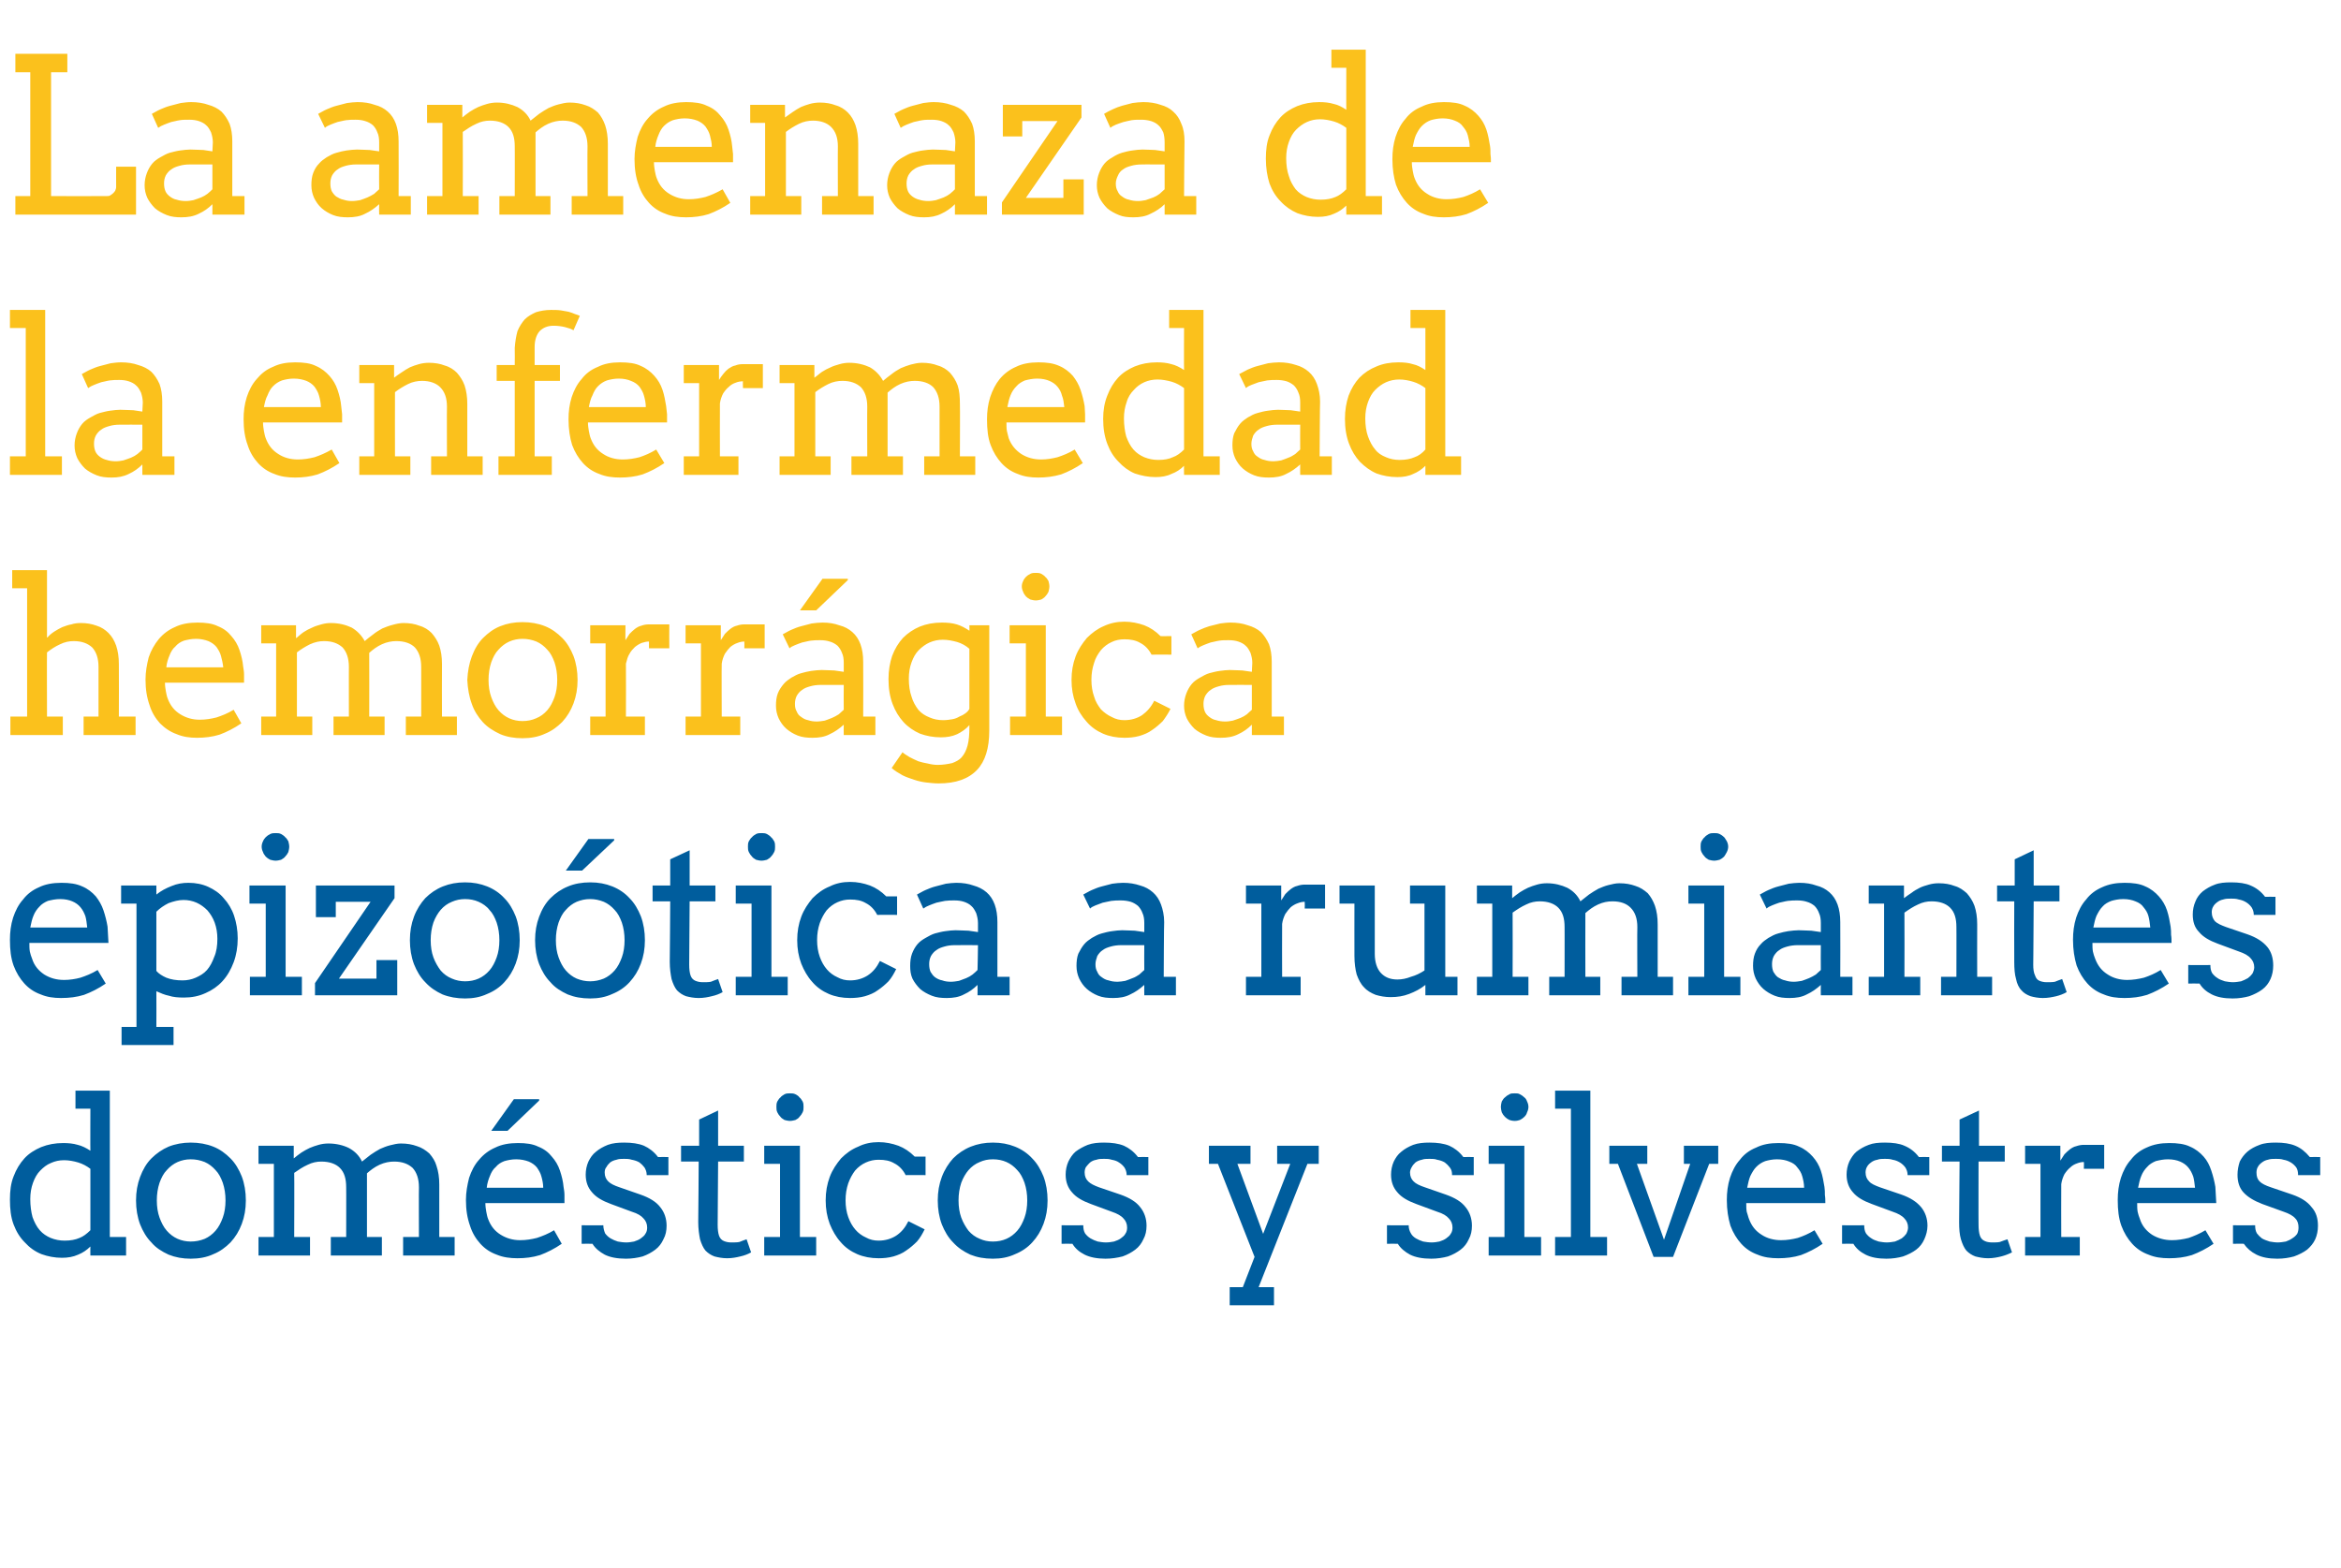
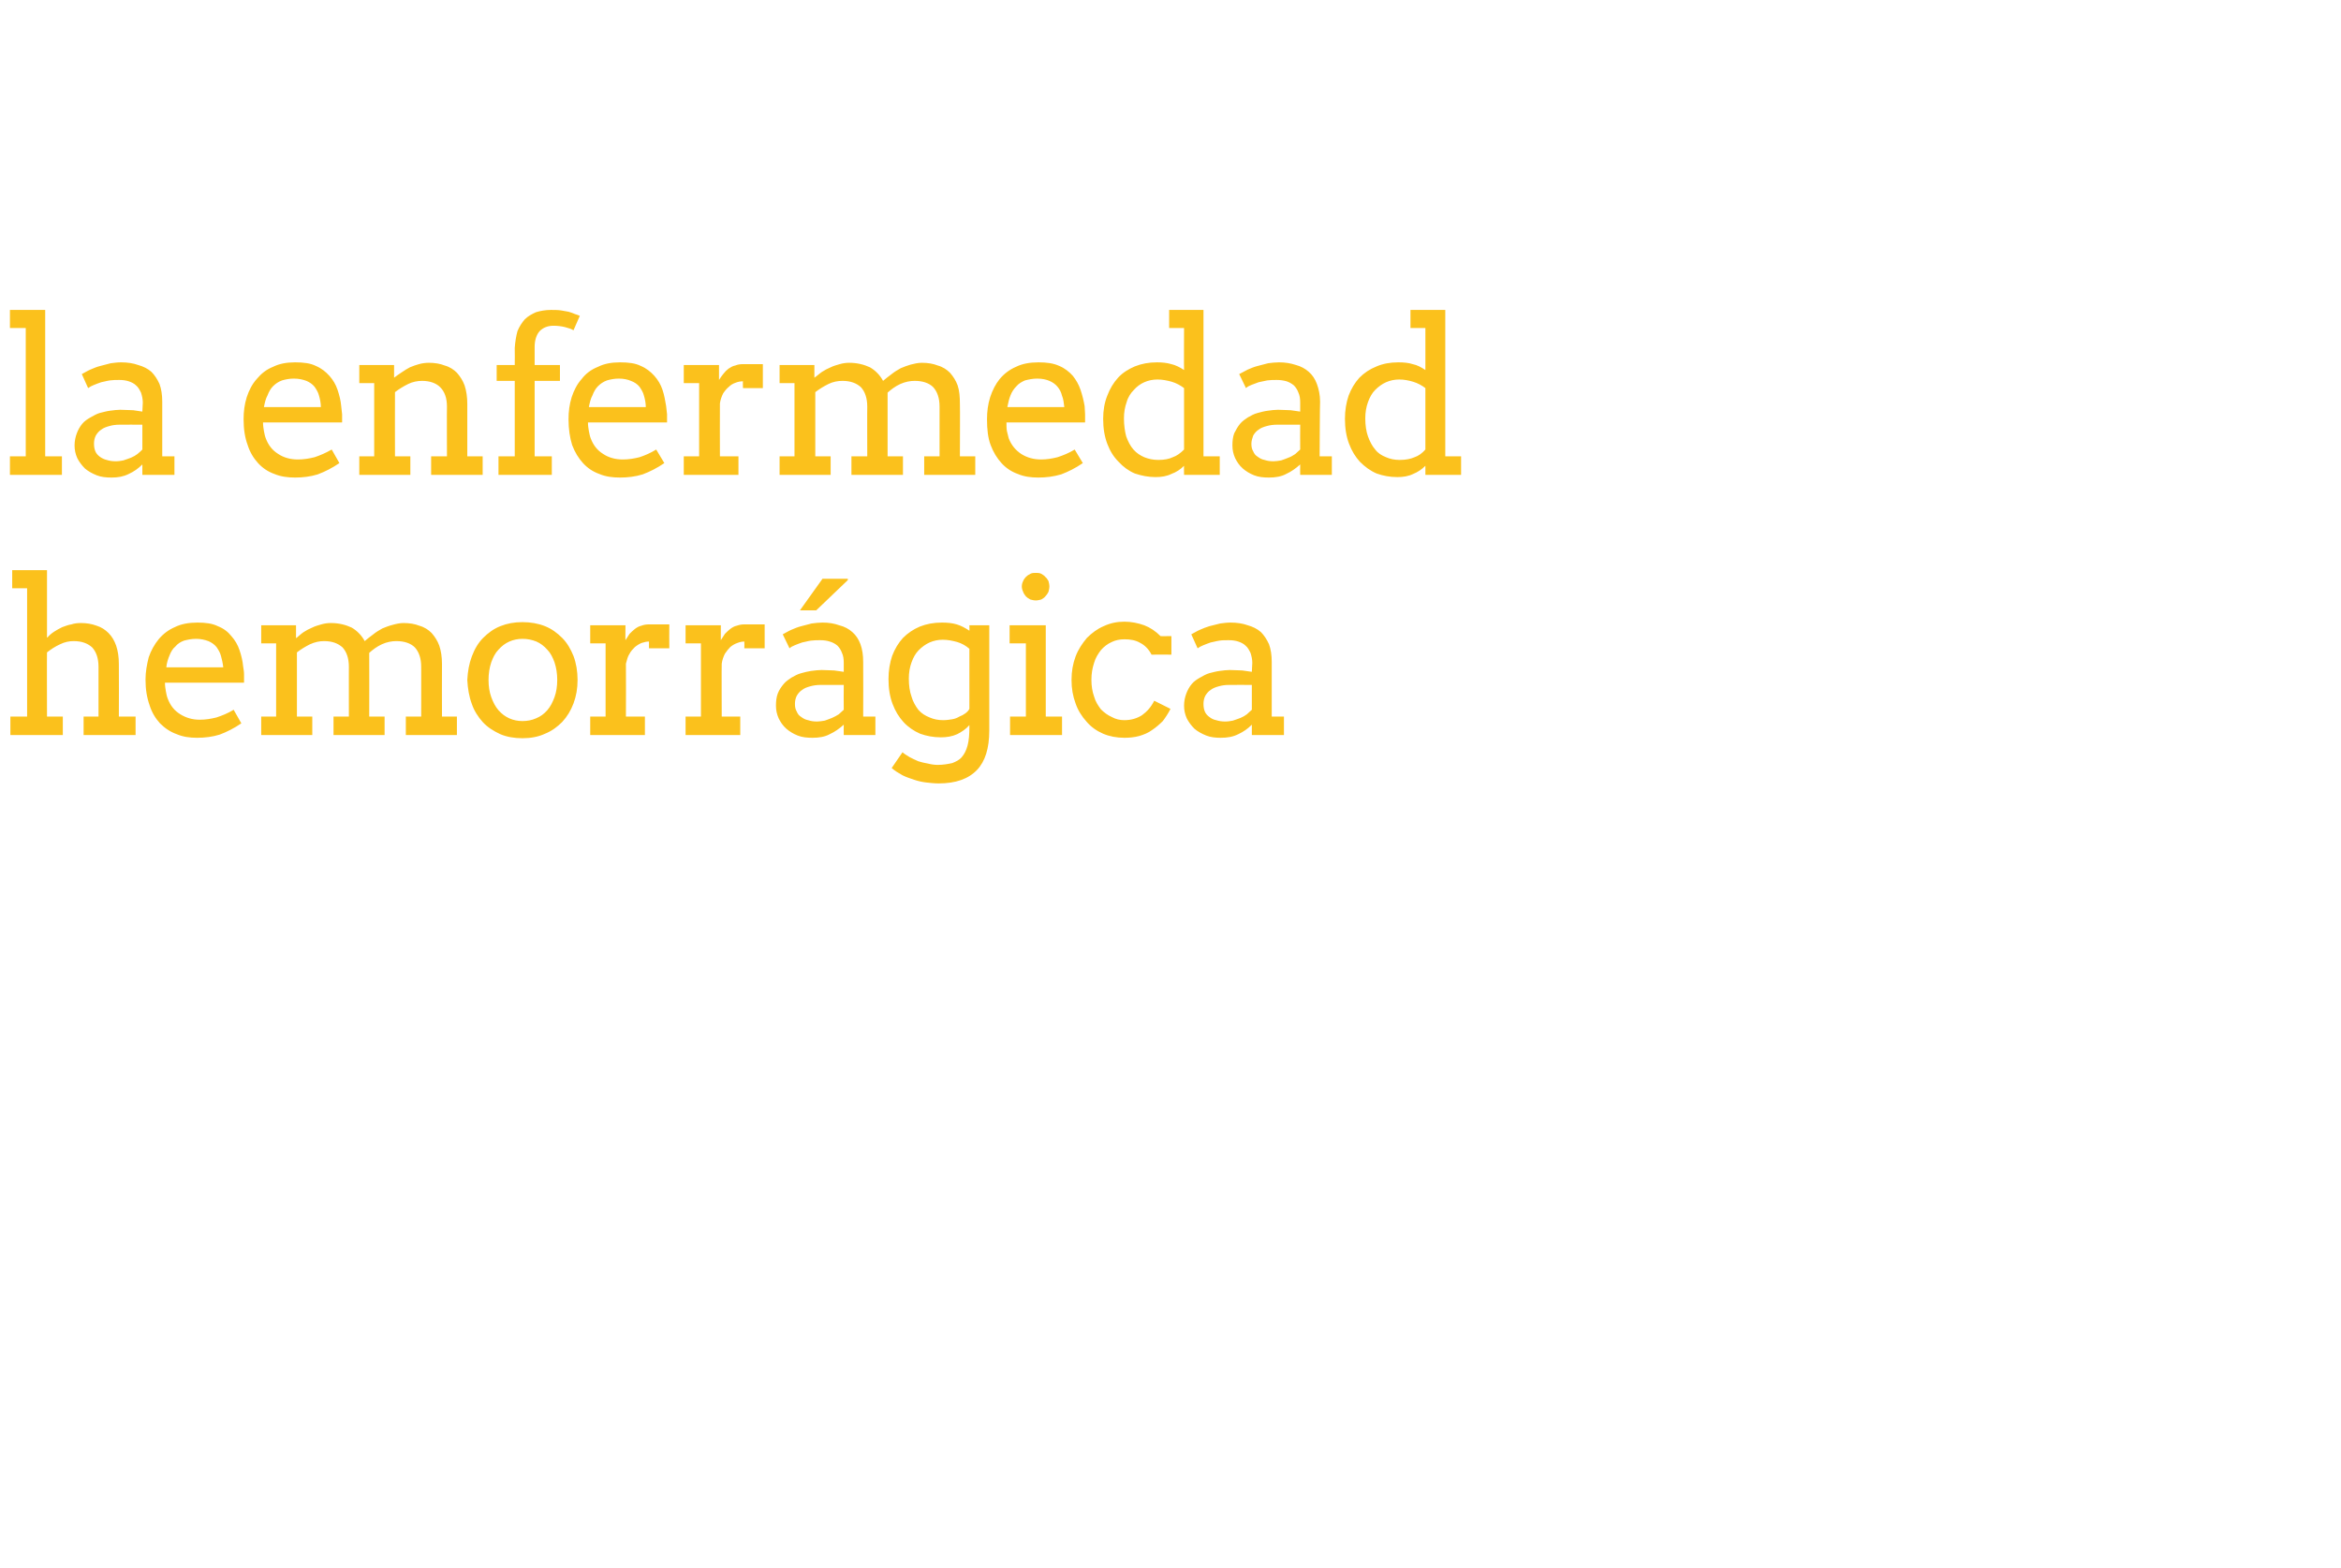
<svg xmlns="http://www.w3.org/2000/svg" version="1.1" width="518px" height="347px" viewBox="0 -11 518 347" style="top:-11px">
  <desc>La amenaza de la enfermedad hemorr gica epizo tica a rumiantes dom sticos y silvestres</desc>
  <defs />
  <g id="Polygon84612">
-     <path d="M 16.7 230.4 L 24.3 230.4 L 24.3 262.8 L 27.9 262.8 L 27.9 266.9 L 20 266.9 C 20 266.9 19.97 264.88 20 264.9 C 19.2 265.7 18.3 266.3 17.3 266.7 C 16.2 267.2 15 267.4 13.7 267.4 C 12.1 267.4 10.6 267.1 9.2 266.6 C 7.7 266 6.5 265.1 5.5 264 C 4.4 262.9 3.6 261.6 3 260 C 2.4 258.4 2.2 256.6 2.2 254.5 C 2.2 252.6 2.4 250.9 3 249.4 C 3.6 247.8 4.4 246.5 5.4 245.4 C 6.4 244.3 7.7 243.5 9.1 242.9 C 10.6 242.3 12.2 242 14 242 C 15.1 242 16.2 242.1 17.2 242.4 C 18.1 242.6 19.1 243.1 20 243.7 C 19.97 243.74 20 234.4 20 234.4 L 16.7 234.4 L 16.7 230.4 Z M 14.3 263.6 C 15.6 263.6 16.7 263.4 17.6 263 C 18.4 262.7 19.2 262.1 20 261.3 C 20 261.3 20 247.7 20 247.7 C 19.2 247.1 18.3 246.6 17.3 246.3 C 16.3 246 15.2 245.8 14.2 245.8 C 13.1 245.8 12.2 246 11.3 246.4 C 10.3 246.8 9.6 247.4 8.9 248.1 C 8.2 248.8 7.7 249.7 7.3 250.8 C 6.9 251.9 6.7 253.1 6.7 254.4 C 6.7 255.9 6.9 257.3 7.2 258.4 C 7.6 259.5 8.1 260.5 8.8 261.3 C 9.5 262.1 10.3 262.6 11.2 263 C 12.2 263.4 13.2 263.6 14.3 263.6 Z M 30.1 254.7 C 30.1 252.8 30.4 251.1 31 249.5 C 31.6 247.9 32.4 246.5 33.5 245.4 C 34.6 244.3 35.9 243.4 37.3 242.8 C 38.8 242.2 40.5 241.9 42.2 241.9 C 44 241.9 45.7 242.2 47.2 242.8 C 48.7 243.4 49.9 244.3 51 245.4 C 52.1 246.5 52.9 247.9 53.5 249.4 C 54.1 251 54.4 252.8 54.4 254.7 C 54.4 256.6 54.1 258.3 53.5 259.9 C 52.9 261.5 52.1 262.8 51 264 C 49.9 265.1 48.7 266 47.2 266.6 C 45.7 267.3 44 267.6 42.2 267.6 C 40.4 267.6 38.8 267.3 37.3 266.7 C 35.8 266 34.5 265.2 33.5 264 C 32.4 262.9 31.6 261.5 31 260 C 30.4 258.4 30.1 256.6 30.1 254.7 Z M 34.7 254.7 C 34.7 256.1 34.9 257.4 35.3 258.5 C 35.7 259.6 36.2 260.6 36.9 261.4 C 37.6 262.2 38.4 262.8 39.3 263.2 C 40.2 263.6 41.2 263.8 42.2 263.8 C 43.3 263.8 44.3 263.6 45.3 263.2 C 46.2 262.8 47 262.2 47.7 261.4 C 48.4 260.6 48.9 259.6 49.3 258.5 C 49.7 257.4 49.9 256.1 49.9 254.7 C 49.9 253.3 49.7 252 49.3 250.8 C 48.9 249.7 48.4 248.7 47.7 248 C 47 247.2 46.2 246.6 45.3 246.2 C 44.3 245.8 43.3 245.6 42.2 245.6 C 41.2 245.6 40.2 245.8 39.3 246.2 C 38.4 246.6 37.6 247.2 36.9 248 C 36.2 248.7 35.7 249.7 35.3 250.8 C 34.9 252 34.7 253.3 34.7 254.7 Z M 57.2 242.6 L 65 242.6 L 65 245.4 C 65 245.4 65.01 245.42 65 245.4 C 65.5 245 66.1 244.5 66.7 244.1 C 67.3 243.7 67.9 243.4 68.5 243.1 C 69.2 242.8 69.8 242.6 70.5 242.4 C 71.2 242.2 71.9 242.1 72.7 242.1 C 74.4 242.1 76 242.5 77.2 243.1 C 78.5 243.8 79.5 244.8 80.1 246.1 C 80.7 245.6 81.4 245.1 82 244.6 C 82.7 244.1 83.4 243.7 84.1 243.3 C 84.8 243 85.5 242.7 86.3 242.5 C 87.1 242.3 87.9 242.1 88.7 242.1 C 90.1 242.1 91.2 242.3 92.3 242.7 C 93.3 243 94.2 243.6 95 244.3 C 95.7 245.1 96.3 246 96.6 247.1 C 97 248.3 97.2 249.6 97.2 251.2 C 97.21 251.21 97.2 262.8 97.2 262.8 L 100.6 262.8 L 100.6 266.9 L 89.2 266.9 L 89.2 262.8 L 92.7 262.8 C 92.7 262.8 92.66 251.75 92.7 251.8 C 92.7 249.9 92.2 248.5 91.3 247.5 C 90.3 246.6 89 246.1 87.2 246.1 C 86.2 246.1 85.1 246.3 84 246.8 C 82.9 247.3 82 248 81.2 248.7 C 81.18 248.73 81.2 262.8 81.2 262.8 L 84.5 262.8 L 84.5 266.9 L 73.2 266.9 L 73.2 262.8 L 76.6 262.8 C 76.6 262.8 76.63 251.75 76.6 251.8 C 76.6 249.9 76.2 248.5 75.2 247.5 C 74.3 246.6 72.9 246.1 71.1 246.1 C 70.1 246.1 69.1 246.3 68.1 246.8 C 67 247.3 66.1 247.9 65.1 248.6 C 65.15 248.61 65.1 262.8 65.1 262.8 L 68.6 262.8 L 68.6 266.9 L 57.2 266.9 L 57.2 262.8 L 60.6 262.8 L 60.6 246.6 L 57.2 246.6 L 57.2 242.6 Z M 107.4 255.3 C 107.4 256 107.5 256.6 107.6 257.2 C 107.7 257.7 107.8 258.3 108 258.8 C 108.6 260.4 109.5 261.5 110.8 262.3 C 112.1 263.1 113.5 263.5 115.1 263.5 C 116.4 263.5 117.6 263.3 118.8 263 C 120 262.6 121.3 262.1 122.6 261.3 C 122.6 261.3 124.3 264.3 124.3 264.3 C 122.7 265.4 121.1 266.2 119.5 266.8 C 117.9 267.3 116.2 267.5 114.5 267.5 C 112.9 267.5 111.3 267.3 109.9 266.7 C 108.5 266.2 107.3 265.4 106.3 264.3 C 105.3 263.2 104.5 261.9 104 260.3 C 103.4 258.6 103.1 256.8 103.1 254.6 C 103.1 252.9 103.4 251.3 103.8 249.7 C 104.3 248.2 105 246.8 106 245.7 C 107 244.5 108.2 243.6 109.6 243 C 111 242.3 112.7 242 114.6 242 C 116.4 242 117.9 242.2 119.1 242.8 C 120.4 243.3 121.4 244.1 122.1 245 C 122.9 245.9 123.5 246.9 123.9 248.1 C 124.3 249.3 124.6 250.5 124.7 251.7 C 124.8 252.3 124.9 252.9 124.9 253.5 C 124.9 254.1 124.9 254.7 124.9 255.3 C 124.9 255.3 107.4 255.3 107.4 255.3 Z M 114.2 245.6 C 113.2 245.6 112.3 245.8 111.6 246 C 110.8 246.3 110.2 246.7 109.7 247.3 C 109.1 247.8 108.7 248.5 108.4 249.3 C 108.1 250 107.8 250.9 107.7 251.9 C 107.7 251.9 120.2 251.9 120.2 251.9 C 120.2 251 120 250.1 119.8 249.4 C 119.6 248.6 119.2 248 118.8 247.4 C 118.3 246.8 117.7 246.4 117 246.1 C 116.2 245.8 115.3 245.6 114.2 245.6 Z M 113.7 232.3 L 119.3 232.3 L 119.3 232.6 L 112.3 239.3 L 108.7 239.3 L 113.7 232.3 Z M 143.1 249.1 C 143.1 248.4 142.9 247.9 142.6 247.4 C 142.3 247 141.9 246.6 141.5 246.3 C 141 246 140.4 245.8 139.8 245.7 C 139.2 245.5 138.7 245.5 138.1 245.5 C 137.5 245.5 136.9 245.5 136.4 245.7 C 135.9 245.8 135.4 246 135 246.3 C 134.7 246.6 134.4 246.9 134.2 247.3 C 133.9 247.6 133.8 248.1 133.8 248.5 C 133.8 249.4 134.1 250 134.6 250.5 C 135.1 251 135.9 251.4 137.1 251.8 C 137.1 251.8 141.7 253.4 141.7 253.4 C 143.7 254.1 145.2 255 146.1 256.2 C 147 257.3 147.5 258.7 147.5 260.3 C 147.5 261.4 147.3 262.4 146.8 263.3 C 146.4 264.2 145.8 265 145 265.6 C 144.2 266.2 143.3 266.7 142.2 267.1 C 141.1 267.4 139.8 267.6 138.5 267.6 C 136.6 267.6 135 267.3 133.8 266.7 C 132.7 266.1 131.7 265.3 131.1 264.3 C 131.1 264.27 128.7 264.3 128.7 264.3 L 128.7 260.2 C 128.7 260.2 133.51 260.24 133.5 260.2 C 133.5 260.9 133.7 261.5 133.9 262 C 134.2 262.4 134.6 262.8 135.1 263.1 C 135.6 263.4 136.1 263.6 136.7 263.8 C 137.3 263.9 137.9 264 138.6 264 C 139.2 264 139.7 263.9 140.3 263.8 C 140.9 263.6 141.4 263.4 141.8 263.1 C 142.2 262.8 142.6 262.5 142.8 262.1 C 143.1 261.7 143.2 261.2 143.2 260.7 C 143.2 259.9 142.9 259.2 142.4 258.7 C 141.9 258.1 141.1 257.6 139.8 257.2 C 139.8 257.2 135.2 255.5 135.2 255.5 C 133.3 254.8 131.9 254 131 252.9 C 130.1 251.9 129.6 250.6 129.6 249 C 129.6 248 129.8 247 130.2 246.1 C 130.6 245.3 131.1 244.5 131.9 243.9 C 132.6 243.3 133.5 242.8 134.5 242.4 C 135.6 242 136.8 241.9 138.1 241.9 C 139.8 241.9 141.3 242.1 142.5 242.6 C 143.6 243.1 144.7 243.9 145.6 245.1 C 145.63 245.07 147.9 245.1 147.9 245.1 L 147.9 249.1 L 143.1 249.1 C 143.1 249.1 143.1 249.1 143.1 249.1 Z M 158.9 242.6 L 164.6 242.6 L 164.6 246.1 L 158.9 246.1 C 158.9 246.1 158.8 260.14 158.8 260.1 C 158.8 261.1 158.9 261.9 159.1 262.5 C 159.3 263.1 159.7 263.5 160.2 263.7 C 160.7 263.9 161.2 264 161.8 264 C 162.5 264 163.1 264 163.6 263.9 C 164.1 263.7 164.6 263.5 165.2 263.3 C 165.2 263.3 166.2 266.2 166.2 266.2 C 165.5 266.6 164.7 266.9 163.8 267.1 C 163 267.3 162 267.5 160.9 267.5 C 159.8 267.5 158.9 267.3 158.1 267.1 C 157.3 266.8 156.7 266.4 156.1 265.8 C 155.6 265.2 155.2 264.3 154.9 263.3 C 154.7 262.3 154.5 261 154.5 259.5 C 154.53 259.49 154.6 246.1 154.6 246.1 L 150.7 246.1 L 150.7 242.6 L 154.7 242.6 L 154.7 236.8 L 158.9 234.8 L 158.9 242.6 Z M 169.1 242.6 L 177 242.6 L 177 262.8 L 180.6 262.8 L 180.6 266.9 L 169.1 266.9 L 169.1 262.8 L 172.6 262.8 L 172.6 246.6 L 169.1 246.6 L 169.1 242.6 Z M 171.8 234 C 171.8 233.6 171.8 233.2 172 232.8 C 172.2 232.5 172.4 232.1 172.7 231.9 C 172.9 231.6 173.3 231.4 173.6 231.2 C 174 231 174.4 231 174.8 231 C 175.2 231 175.6 231 176 231.2 C 176.4 231.4 176.7 231.6 176.9 231.9 C 177.2 232.1 177.4 232.5 177.6 232.8 C 177.8 233.2 177.8 233.6 177.8 234 C 177.8 234.4 177.8 234.8 177.6 235.2 C 177.4 235.6 177.2 235.9 176.9 236.2 C 176.7 236.5 176.4 236.7 176 236.9 C 175.6 237 175.2 237.1 174.8 237.1 C 174.4 237.1 174 237 173.6 236.9 C 173.3 236.7 172.9 236.5 172.7 236.2 C 172.4 235.9 172.2 235.6 172 235.2 C 171.8 234.8 171.8 234.4 171.8 234 Z M 200.4 249.1 C 199.8 247.9 198.9 247 197.9 246.5 C 196.9 245.9 195.8 245.7 194.4 245.7 C 193.4 245.7 192.5 245.9 191.6 246.3 C 190.7 246.7 189.9 247.3 189.2 248.1 C 188.6 248.9 188.1 249.8 187.7 250.9 C 187.3 252.1 187.1 253.3 187.1 254.7 C 187.1 256 187.3 257.3 187.7 258.4 C 188.1 259.5 188.6 260.4 189.3 261.2 C 189.9 261.9 190.7 262.5 191.6 262.9 C 192.5 263.4 193.4 263.6 194.4 263.6 C 195.9 263.6 197.2 263.2 198.3 262.5 C 199.5 261.7 200.3 260.7 201 259.3 C 201 259.3 204.6 261.1 204.6 261.1 C 204.1 262.1 203.6 263 202.9 263.8 C 202.2 264.5 201.4 265.2 200.5 265.8 C 199.7 266.4 198.7 266.8 197.7 267.1 C 196.6 267.4 195.5 267.5 194.4 267.5 C 192.7 267.5 191.1 267.2 189.7 266.6 C 188.3 266 187 265.1 186 263.9 C 185 262.8 184.2 261.4 183.6 259.9 C 183 258.3 182.7 256.6 182.7 254.7 C 182.7 252.8 183 251.1 183.6 249.5 C 184.2 247.9 185.1 246.6 186.1 245.4 C 187.2 244.3 188.4 243.4 189.9 242.8 C 191.3 242.1 192.8 241.8 194.4 241.8 C 196 241.8 197.4 242.1 198.8 242.6 C 200.1 243.1 201.3 243.9 202.4 245 C 202.38 245.02 204.8 245 204.8 245 L 204.8 249.1 C 204.8 249.1 200.43 249.06 200.4 249.1 Z M 207.5 254.7 C 207.5 252.8 207.8 251.1 208.4 249.5 C 209 247.9 209.9 246.5 210.9 245.4 C 212 244.3 213.3 243.4 214.8 242.8 C 216.3 242.2 217.9 241.9 219.7 241.9 C 221.5 241.9 223.1 242.2 224.6 242.8 C 226.1 243.4 227.4 244.3 228.4 245.4 C 229.5 246.5 230.3 247.9 230.9 249.4 C 231.5 251 231.8 252.8 231.8 254.7 C 231.8 256.6 231.5 258.3 230.9 259.9 C 230.3 261.5 229.5 262.8 228.4 264 C 227.4 265.1 226.1 266 224.6 266.6 C 223.1 267.3 221.5 267.6 219.7 267.6 C 217.8 267.6 216.2 267.3 214.7 266.7 C 213.2 266 212 265.2 210.9 264 C 209.8 262.9 209 261.5 208.4 260 C 207.8 258.4 207.5 256.6 207.5 254.7 Z M 212.1 254.7 C 212.1 256.1 212.3 257.4 212.7 258.5 C 213.1 259.6 213.7 260.6 214.3 261.4 C 215 262.2 215.8 262.8 216.8 263.2 C 217.7 263.6 218.6 263.8 219.7 263.8 C 220.8 263.8 221.8 263.6 222.7 263.2 C 223.6 262.8 224.4 262.2 225.1 261.4 C 225.8 260.6 226.3 259.6 226.7 258.5 C 227.1 257.4 227.3 256.1 227.3 254.7 C 227.3 253.3 227.1 252 226.7 250.8 C 226.3 249.7 225.8 248.7 225.1 248 C 224.4 247.2 223.6 246.6 222.7 246.2 C 221.8 245.8 220.8 245.6 219.7 245.6 C 218.6 245.6 217.7 245.8 216.8 246.2 C 215.8 246.6 215 247.2 214.3 248 C 213.7 248.7 213.1 249.7 212.7 250.8 C 212.3 252 212.1 253.3 212.1 254.7 Z M 249.3 249.1 C 249.3 248.4 249.1 247.9 248.8 247.4 C 248.5 247 248.1 246.6 247.6 246.3 C 247.2 246 246.6 245.8 246 245.7 C 245.4 245.5 244.9 245.5 244.3 245.5 C 243.7 245.5 243.1 245.5 242.6 245.7 C 242 245.8 241.6 246 241.2 246.3 C 240.9 246.6 240.6 246.9 240.3 247.3 C 240.1 247.6 240 248.1 240 248.5 C 240 249.4 240.3 250 240.8 250.5 C 241.3 251 242.1 251.4 243.2 251.8 C 243.2 251.8 247.9 253.4 247.9 253.4 C 249.9 254.1 251.4 255 252.3 256.2 C 253.2 257.3 253.7 258.7 253.7 260.3 C 253.7 261.4 253.5 262.4 253 263.3 C 252.6 264.2 252 265 251.2 265.6 C 250.4 266.2 249.5 266.7 248.4 267.1 C 247.2 267.4 246 267.6 244.6 267.6 C 242.8 267.6 241.2 267.3 240 266.7 C 238.8 266.1 237.9 265.3 237.3 264.3 C 237.29 264.27 234.9 264.3 234.9 264.3 L 234.9 260.2 C 234.9 260.2 239.7 260.24 239.7 260.2 C 239.7 260.9 239.8 261.5 240.1 262 C 240.4 262.4 240.8 262.8 241.3 263.1 C 241.8 263.4 242.3 263.6 242.9 263.8 C 243.5 263.9 244.1 264 244.7 264 C 245.4 264 245.9 263.9 246.5 263.8 C 247.1 263.6 247.6 263.4 248 263.1 C 248.4 262.8 248.8 262.5 249 262.1 C 249.3 261.7 249.4 261.2 249.4 260.7 C 249.4 259.9 249.1 259.2 248.6 258.7 C 248.1 258.1 247.2 257.6 246 257.2 C 246 257.2 241.4 255.5 241.4 255.5 C 239.5 254.8 238.1 254 237.2 252.9 C 236.3 251.9 235.8 250.6 235.8 249 C 235.8 248 236 247 236.4 246.1 C 236.8 245.3 237.3 244.5 238 243.9 C 238.8 243.3 239.7 242.8 240.7 242.4 C 241.8 242 243 241.9 244.3 241.9 C 246 241.9 247.5 242.1 248.7 242.6 C 249.8 243.1 250.9 243.9 251.8 245.1 C 251.82 245.07 254.1 245.1 254.1 245.1 L 254.1 249.1 L 249.3 249.1 C 249.3 249.1 249.29 249.1 249.3 249.1 Z M 267.5 242.6 L 276.7 242.6 L 276.7 246.6 L 273.8 246.6 L 279.5 262.1 L 285.5 246.6 L 282.6 246.6 L 282.6 242.6 L 291.8 242.6 L 291.8 246.6 L 289.3 246.6 L 278.5 273.9 L 281.9 273.9 L 281.9 277.9 L 272.1 277.9 L 272.1 273.9 L 275 273.9 L 277.6 267.2 L 269.5 246.6 L 267.5 246.6 L 267.5 242.6 Z M 321.3 249.1 C 321.3 248.4 321.2 247.9 320.8 247.4 C 320.5 247 320.1 246.6 319.7 246.3 C 319.2 246 318.6 245.8 318 245.7 C 317.5 245.5 316.9 245.5 316.3 245.5 C 315.7 245.5 315.1 245.5 314.6 245.7 C 314.1 245.8 313.6 246 313.2 246.3 C 312.9 246.6 312.6 246.9 312.4 247.3 C 312.2 247.6 312 248.1 312 248.5 C 312 249.4 312.3 250 312.8 250.5 C 313.3 251 314.1 251.4 315.3 251.8 C 315.3 251.8 319.9 253.4 319.9 253.4 C 321.9 254.1 323.4 255 324.3 256.2 C 325.2 257.3 325.7 258.7 325.7 260.3 C 325.7 261.4 325.5 262.4 325 263.3 C 324.6 264.2 324 265 323.2 265.6 C 322.4 266.2 321.5 266.7 320.4 267.1 C 319.3 267.4 318 267.6 316.7 267.6 C 314.8 267.6 313.2 267.3 312 266.7 C 310.9 266.1 309.9 265.3 309.3 264.3 C 309.3 264.27 306.9 264.3 306.9 264.3 L 306.9 260.2 C 306.9 260.2 311.72 260.24 311.7 260.2 C 311.7 260.9 311.9 261.5 312.2 262 C 312.4 262.4 312.8 262.8 313.3 263.1 C 313.8 263.4 314.3 263.6 314.9 263.8 C 315.5 263.9 316.1 264 316.8 264 C 317.4 264 318 263.9 318.5 263.8 C 319.1 263.6 319.6 263.4 320 263.1 C 320.4 262.8 320.8 262.5 321 262.1 C 321.3 261.7 321.4 261.2 321.4 260.7 C 321.4 259.9 321.1 259.2 320.6 258.7 C 320.1 258.1 319.3 257.6 318 257.2 C 318 257.2 313.4 255.5 313.4 255.5 C 311.5 254.8 310.1 254 309.2 252.9 C 308.3 251.9 307.8 250.6 307.8 249 C 307.8 248 308 247 308.4 246.1 C 308.8 245.3 309.3 244.5 310.1 243.9 C 310.8 243.3 311.7 242.8 312.7 242.4 C 313.8 242 315 241.9 316.3 241.9 C 318 241.9 319.5 242.1 320.7 242.6 C 321.8 243.1 322.9 243.9 323.8 245.1 C 323.83 245.07 326.1 245.1 326.1 245.1 L 326.1 249.1 L 321.3 249.1 C 321.3 249.1 321.3 249.1 321.3 249.1 Z M 329.4 242.6 L 337.3 242.6 L 337.3 262.8 L 341 262.8 L 341 266.9 L 329.4 266.9 L 329.4 262.8 L 332.9 262.8 L 332.9 246.6 L 329.4 246.6 L 329.4 242.6 Z M 332.1 234 C 332.1 233.6 332.2 233.2 332.3 232.8 C 332.5 232.5 332.7 232.1 333 231.9 C 333.3 231.6 333.6 231.4 334 231.2 C 334.3 231 334.7 231 335.2 231 C 335.6 231 336 231 336.3 231.2 C 336.7 231.4 337 231.6 337.3 231.9 C 337.6 232.1 337.8 232.5 337.9 232.8 C 338.1 233.2 338.2 233.6 338.2 234 C 338.2 234.4 338.1 234.8 337.9 235.2 C 337.8 235.6 337.6 235.9 337.3 236.2 C 337 236.5 336.7 236.7 336.3 236.9 C 336 237 335.6 237.1 335.2 237.1 C 334.7 237.1 334.3 237 334 236.9 C 333.6 236.7 333.3 236.5 333 236.2 C 332.7 235.9 332.5 235.6 332.3 235.2 C 332.2 234.8 332.1 234.4 332.1 234 Z M 344.1 230.4 L 351.9 230.4 L 351.9 262.8 L 355.6 262.8 L 355.6 266.9 L 344.1 266.9 L 344.1 262.8 L 347.6 262.8 L 347.6 234.4 L 344.1 234.4 L 344.1 230.4 Z M 356.1 242.6 L 364.5 242.6 L 364.5 246.6 L 362.2 246.6 L 368.2 263.4 L 374 246.6 L 372.6 246.6 L 372.6 242.6 L 380.2 242.6 L 380.2 246.6 L 378.2 246.6 L 370.2 267.2 L 365.9 267.2 L 358 246.6 L 356.1 246.6 L 356.1 242.6 Z M 386.4 255.3 C 386.4 256 386.4 256.6 386.5 257.2 C 386.7 257.7 386.8 258.3 387 258.8 C 387.6 260.4 388.5 261.5 389.8 262.3 C 391 263.1 392.5 263.5 394.1 263.5 C 395.4 263.5 396.6 263.3 397.8 263 C 399 262.6 400.2 262.1 401.5 261.3 C 401.5 261.3 403.3 264.3 403.3 264.3 C 401.7 265.4 400.1 266.2 398.5 266.8 C 396.9 267.3 395.2 267.5 393.5 267.5 C 391.8 267.5 390.3 267.3 388.9 266.7 C 387.5 266.2 386.3 265.4 385.3 264.3 C 384.3 263.2 383.5 261.9 382.9 260.3 C 382.4 258.6 382.1 256.8 382.1 254.6 C 382.1 252.9 382.3 251.3 382.8 249.7 C 383.3 248.2 384 246.8 385 245.7 C 385.9 244.5 387.1 243.6 388.6 243 C 390 242.3 391.6 242 393.5 242 C 395.4 242 396.9 242.2 398.1 242.8 C 399.3 243.3 400.3 244.1 401.1 245 C 401.9 245.9 402.5 246.9 402.9 248.1 C 403.3 249.3 403.5 250.5 403.7 251.7 C 403.8 252.3 403.8 252.9 403.8 253.5 C 403.9 254.1 403.9 254.7 403.9 255.3 C 403.9 255.3 386.4 255.3 386.4 255.3 Z M 393.2 245.6 C 392.2 245.6 391.3 245.8 390.6 246 C 389.8 246.3 389.2 246.7 388.6 247.3 C 388.1 247.8 387.7 248.5 387.3 249.3 C 387 250 386.8 250.9 386.6 251.9 C 386.6 251.9 399.2 251.9 399.2 251.9 C 399.2 251 399 250.1 398.8 249.4 C 398.6 248.6 398.2 248 397.7 247.4 C 397.3 246.8 396.7 246.4 395.9 246.1 C 395.2 245.8 394.3 245.6 393.2 245.6 Z M 422.1 249.1 C 422.1 248.4 421.9 247.9 421.6 247.4 C 421.3 247 420.9 246.6 420.4 246.3 C 419.9 246 419.4 245.8 418.8 245.7 C 418.2 245.5 417.6 245.5 417.1 245.5 C 416.5 245.5 415.9 245.5 415.4 245.7 C 414.8 245.8 414.4 246 414 246.3 C 413.6 246.6 413.3 246.9 413.1 247.3 C 412.9 247.6 412.8 248.1 412.8 248.5 C 412.8 249.4 413.1 250 413.6 250.5 C 414 251 414.9 251.4 416 251.8 C 416 251.8 420.7 253.4 420.7 253.4 C 422.7 254.1 424.1 255 425.1 256.2 C 426 257.3 426.5 258.7 426.5 260.3 C 426.5 261.4 426.2 262.4 425.8 263.3 C 425.4 264.2 424.8 265 424 265.6 C 423.2 266.2 422.2 266.7 421.1 267.1 C 420 267.4 418.8 267.6 417.4 267.6 C 415.5 267.6 414 267.3 412.8 266.7 C 411.6 266.1 410.7 265.3 410.1 264.3 C 410.07 264.27 407.6 264.3 407.6 264.3 L 407.6 260.2 C 407.6 260.2 412.48 260.24 412.5 260.2 C 412.5 260.9 412.6 261.5 412.9 262 C 413.2 262.4 413.6 262.8 414.1 263.1 C 414.5 263.4 415.1 263.6 415.7 263.8 C 416.3 263.9 416.9 264 417.5 264 C 418.1 264 418.7 263.9 419.3 263.8 C 419.8 263.6 420.3 263.4 420.8 263.1 C 421.2 262.8 421.5 262.5 421.8 262.1 C 422 261.7 422.2 261.2 422.2 260.7 C 422.2 259.9 421.9 259.2 421.4 258.7 C 420.9 258.1 420 257.6 418.8 257.2 C 418.8 257.2 414.2 255.5 414.2 255.5 C 412.3 254.8 410.9 254 410 252.9 C 409.1 251.9 408.6 250.6 408.6 249 C 408.6 248 408.8 247 409.2 246.1 C 409.6 245.3 410.1 244.5 410.8 243.9 C 411.6 243.3 412.4 242.8 413.5 242.4 C 414.5 242 415.7 241.9 417.1 241.9 C 418.8 241.9 420.3 242.1 421.4 242.6 C 422.6 243.1 423.7 243.9 424.6 245.1 C 424.6 245.07 426.9 245.1 426.9 245.1 L 426.9 249.1 L 422.1 249.1 C 422.1 249.1 422.07 249.1 422.1 249.1 Z M 437.9 242.6 L 443.6 242.6 L 443.6 246.1 L 437.8 246.1 C 437.8 246.1 437.77 260.14 437.8 260.1 C 437.8 261.1 437.9 261.9 438.1 262.5 C 438.3 263.1 438.7 263.5 439.2 263.7 C 439.6 263.9 440.2 264 440.8 264 C 441.5 264 442 264 442.5 263.9 C 443 263.7 443.6 263.5 444.2 263.3 C 444.2 263.3 445.2 266.2 445.2 266.2 C 444.4 266.6 443.6 266.9 442.8 267.1 C 442 267.3 441 267.5 439.9 267.5 C 438.8 267.5 437.9 267.3 437.1 267.1 C 436.3 266.8 435.7 266.4 435.1 265.8 C 434.6 265.2 434.2 264.3 433.9 263.3 C 433.6 262.3 433.5 261 433.5 259.5 C 433.51 259.49 433.6 246.1 433.6 246.1 L 429.7 246.1 L 429.7 242.6 L 433.6 242.6 L 433.6 236.8 L 437.9 234.8 L 437.9 242.6 Z M 465.6 247.7 L 461.1 247.7 C 461.1 247.7 461.15 246.22 461.1 246.2 C 460.6 246.2 460.1 246.3 459.6 246.5 C 459 246.7 458.5 247 458.1 247.4 C 457.6 247.8 457.2 248.3 456.8 248.9 C 456.5 249.5 456.2 250.3 456.1 251.1 C 456.06 251.12 456.1 262.8 456.1 262.8 L 460.2 262.8 L 460.2 266.9 L 448.1 266.9 L 448.1 262.8 L 451.5 262.8 L 451.5 246.6 L 448.1 246.6 L 448.1 242.6 L 455.9 242.6 C 455.9 242.6 455.9 245.94 455.9 245.9 C 456.2 245.4 456.5 245 456.8 244.5 C 457.2 244.1 457.6 243.7 458 243.4 C 458.4 243.1 458.9 242.8 459.4 242.7 C 460 242.5 460.5 242.4 461.1 242.4 C 462 242.4 462.7 242.4 463.4 242.4 C 464.2 242.4 464.9 242.4 465.6 242.4 C 465.6 242.45 465.6 247.7 465.6 247.7 Z M 472.9 255.3 C 472.9 256 472.9 256.6 473 257.2 C 473.1 257.7 473.3 258.3 473.5 258.8 C 474 260.4 475 261.5 476.2 262.3 C 477.5 263.1 479 263.5 480.6 263.5 C 481.8 263.5 483.1 263.3 484.3 263 C 485.4 262.6 486.7 262.1 488 261.3 C 488 261.3 489.8 264.3 489.8 264.3 C 488.2 265.4 486.6 266.2 485 266.8 C 483.4 267.3 481.7 267.5 480 267.5 C 478.3 267.5 476.8 267.3 475.4 266.7 C 474 266.2 472.8 265.4 471.8 264.3 C 470.8 263.2 470 261.9 469.4 260.3 C 468.8 258.6 468.6 256.8 468.6 254.6 C 468.6 252.9 468.8 251.3 469.3 249.7 C 469.8 248.2 470.5 246.8 471.5 245.7 C 472.4 244.5 473.6 243.6 475 243 C 476.5 242.3 478.1 242 480 242 C 481.8 242 483.4 242.2 484.6 242.8 C 485.8 243.3 486.8 244.1 487.6 245 C 488.4 245.9 488.9 246.9 489.3 248.1 C 489.7 249.3 490 250.5 490.2 251.7 C 490.2 252.3 490.3 252.9 490.3 253.5 C 490.3 254.1 490.4 254.7 490.4 255.3 C 490.4 255.3 472.9 255.3 472.9 255.3 Z M 479.7 245.6 C 478.7 245.6 477.8 245.8 477 246 C 476.3 246.3 475.6 246.7 475.1 247.3 C 474.6 247.8 474.1 248.5 473.8 249.3 C 473.5 250 473.3 250.9 473.1 251.9 C 473.1 251.9 485.7 251.9 485.7 251.9 C 485.6 251 485.5 250.1 485.3 249.4 C 485 248.6 484.7 248 484.2 247.4 C 483.7 246.8 483.1 246.4 482.4 246.1 C 481.7 245.8 480.8 245.6 479.7 245.6 Z M 508.5 249.1 C 508.5 248.4 508.4 247.9 508.1 247.4 C 507.8 247 507.4 246.6 506.9 246.3 C 506.4 246 505.9 245.8 505.3 245.7 C 504.7 245.5 504.1 245.5 503.6 245.5 C 502.9 245.5 502.4 245.5 501.8 245.7 C 501.3 245.8 500.9 246 500.5 246.3 C 500.1 246.6 499.8 246.9 499.6 247.3 C 499.4 247.6 499.3 248.1 499.3 248.5 C 499.3 249.4 499.5 250 500 250.5 C 500.5 251 501.3 251.4 502.5 251.8 C 502.5 251.8 507.2 253.4 507.2 253.4 C 509.2 254.1 510.6 255 511.5 256.2 C 512.5 257.3 512.9 258.7 512.9 260.3 C 512.9 261.4 512.7 262.4 512.3 263.3 C 511.9 264.2 511.2 265 510.5 265.6 C 509.7 266.2 508.7 266.7 507.6 267.1 C 506.5 267.4 505.3 267.6 503.9 267.6 C 502 267.6 500.5 267.3 499.3 266.7 C 498.1 266.1 497.2 265.3 496.5 264.3 C 496.55 264.27 494.1 264.3 494.1 264.3 L 494.1 260.2 C 494.1 260.2 498.96 260.24 499 260.2 C 499 260.9 499.1 261.5 499.4 262 C 499.7 262.4 500.1 262.8 500.5 263.1 C 501 263.4 501.6 263.6 502.2 263.8 C 502.8 263.9 503.4 264 504 264 C 504.6 264 505.2 263.9 505.8 263.8 C 506.3 263.6 506.8 263.4 507.2 263.1 C 507.7 262.8 508 262.5 508.3 262.1 C 508.5 261.7 508.6 261.2 508.6 260.7 C 508.6 259.9 508.4 259.2 507.9 258.7 C 507.4 258.1 506.5 257.6 505.3 257.2 C 505.3 257.2 500.6 255.5 500.6 255.5 C 498.8 254.8 497.4 254 496.4 252.9 C 495.5 251.9 495.1 250.6 495.1 249 C 495.1 248 495.3 247 495.6 246.1 C 496 245.3 496.6 244.5 497.3 243.9 C 498 243.3 498.9 242.8 500 242.4 C 501 242 502.2 241.9 503.6 241.9 C 505.3 241.9 506.7 242.1 507.9 242.6 C 509.1 243.1 510.1 243.9 511.1 245.1 C 511.08 245.07 513.4 245.1 513.4 245.1 L 513.4 249.1 L 508.5 249.1 C 508.5 249.1 508.55 249.1 508.5 249.1 Z " stroke="none" fill="#005d9d" />
-   </g>
+     </g>
  <g id="Polygon84611">
-     <path d="M 6.5 197.7 C 6.5 198.4 6.5 199 6.6 199.6 C 6.7 200.1 6.9 200.7 7.1 201.2 C 7.6 202.8 8.6 203.9 9.8 204.7 C 11.1 205.5 12.5 205.9 14.2 205.9 C 15.4 205.9 16.7 205.7 17.8 205.4 C 19 205 20.3 204.5 21.6 203.7 C 21.6 203.7 23.4 206.7 23.4 206.7 C 21.8 207.8 20.2 208.6 18.6 209.2 C 17 209.7 15.3 209.9 13.5 209.9 C 11.9 209.9 10.4 209.7 9 209.1 C 7.6 208.6 6.4 207.8 5.4 206.7 C 4.4 205.6 3.6 204.3 3 202.7 C 2.4 201 2.2 199.2 2.2 197 C 2.2 195.3 2.4 193.7 2.9 192.1 C 3.4 190.6 4.1 189.2 5.1 188.1 C 6 186.9 7.2 186 8.6 185.4 C 10 184.7 11.7 184.4 13.6 184.4 C 15.4 184.4 16.9 184.6 18.2 185.2 C 19.4 185.7 20.4 186.5 21.2 187.4 C 21.9 188.3 22.5 189.3 22.9 190.5 C 23.3 191.7 23.6 192.9 23.8 194.1 C 23.8 194.7 23.9 195.3 23.9 195.9 C 23.9 196.5 24 197.1 24 197.7 C 24 197.7 6.5 197.7 6.5 197.7 Z M 13.3 188 C 12.3 188 11.4 188.2 10.6 188.4 C 9.9 188.7 9.2 189.1 8.7 189.7 C 8.2 190.2 7.7 190.9 7.4 191.7 C 7.1 192.4 6.9 193.3 6.7 194.3 C 6.7 194.3 19.3 194.3 19.3 194.3 C 19.2 193.4 19.1 192.5 18.9 191.8 C 18.6 191 18.3 190.4 17.8 189.8 C 17.3 189.2 16.7 188.8 16 188.5 C 15.3 188.2 14.4 188 13.3 188 Z M 26.8 185 L 34.6 185 C 34.6 185 34.58 187 34.6 187 C 35.6 186.2 36.7 185.6 38 185.1 C 39.2 184.6 40.4 184.4 41.7 184.4 C 43.3 184.4 44.8 184.7 46.1 185.3 C 47.4 185.9 48.6 186.7 49.5 187.8 C 50.5 188.9 51.3 190.2 51.8 191.7 C 52.3 193.2 52.6 194.9 52.6 196.7 C 52.6 198.6 52.3 200.4 51.7 202 C 51.1 203.6 50.3 205 49.2 206.2 C 48.2 207.3 46.9 208.2 45.5 208.8 C 44 209.5 42.4 209.8 40.7 209.8 C 39.4 209.8 38.3 209.7 37.4 209.4 C 36.4 209.2 35.5 208.8 34.6 208.4 C 34.63 208.42 34.6 216.3 34.6 216.3 L 38.4 216.3 L 38.4 220.3 L 26.9 220.3 L 26.9 216.3 L 30.2 216.3 L 30.2 189 L 26.8 189 L 26.8 185 Z M 40.6 188.2 C 39.5 188.2 38.4 188.5 37.3 188.9 C 36.3 189.4 35.4 190 34.6 190.8 C 34.6 190.8 34.6 203.9 34.6 203.9 C 35.1 204.5 35.9 205 36.8 205.4 C 37.8 205.8 39 206 40.4 206 C 41.4 206 42.4 205.8 43.3 205.4 C 44.2 205 45.1 204.5 45.8 203.7 C 46.5 202.9 47 201.9 47.4 200.8 C 47.9 199.7 48.1 198.3 48.1 196.8 C 48.1 195.5 47.9 194.3 47.5 193.2 C 47.1 192.1 46.5 191.2 45.9 190.5 C 45.2 189.8 44.4 189.2 43.5 188.8 C 42.6 188.4 41.6 188.2 40.6 188.2 Z M 55.2 185 L 63.2 185 L 63.2 205.2 L 66.8 205.2 L 66.8 209.3 L 55.3 209.3 L 55.3 205.2 L 58.8 205.2 L 58.8 189 L 55.2 189 L 55.2 185 Z M 57.9 176.4 C 57.9 176 58 175.6 58.2 175.2 C 58.3 174.9 58.6 174.5 58.8 174.3 C 59.1 174 59.4 173.8 59.8 173.6 C 60.2 173.4 60.6 173.4 61 173.4 C 61.4 173.4 61.8 173.4 62.2 173.6 C 62.5 173.8 62.9 174 63.1 174.3 C 63.4 174.5 63.6 174.9 63.8 175.2 C 63.9 175.6 64 176 64 176.4 C 64 176.8 63.9 177.2 63.8 177.6 C 63.6 178 63.4 178.3 63.1 178.6 C 62.9 178.9 62.5 179.1 62.2 179.3 C 61.8 179.4 61.4 179.5 61 179.5 C 60.6 179.5 60.2 179.4 59.8 179.3 C 59.4 179.1 59.1 178.9 58.8 178.6 C 58.6 178.3 58.3 178 58.2 177.6 C 58 177.2 57.9 176.8 57.9 176.4 Z M 69.7 206.6 L 82 188.6 L 74.3 188.6 L 74.3 192 L 69.9 192 L 69.9 185 L 87.3 185 L 87.3 187.8 L 75 205.6 L 83.3 205.6 L 83.3 201.5 L 87.9 201.5 L 87.9 209.3 L 69.7 209.3 L 69.7 206.6 Z M 90.7 197.1 C 90.7 195.2 91 193.5 91.6 191.9 C 92.2 190.3 93.1 188.9 94.1 187.8 C 95.2 186.7 96.5 185.8 98 185.2 C 99.5 184.6 101.1 184.3 102.9 184.3 C 104.7 184.3 106.3 184.6 107.8 185.2 C 109.3 185.8 110.6 186.7 111.6 187.8 C 112.7 188.9 113.5 190.3 114.1 191.8 C 114.7 193.4 115 195.2 115 197.1 C 115 199 114.7 200.7 114.1 202.3 C 113.5 203.9 112.7 205.2 111.6 206.4 C 110.6 207.5 109.3 208.4 107.8 209 C 106.3 209.7 104.7 210 102.9 210 C 101.1 210 99.4 209.7 97.9 209.1 C 96.4 208.4 95.2 207.6 94.1 206.4 C 93 205.3 92.2 203.9 91.6 202.4 C 91 200.8 90.7 199 90.7 197.1 Z M 95.3 197.1 C 95.3 198.5 95.5 199.8 95.9 200.9 C 96.3 202 96.9 203 97.5 203.8 C 98.2 204.6 99 205.2 100 205.6 C 100.9 206 101.9 206.2 102.9 206.2 C 104 206.2 105 206 105.9 205.6 C 106.8 205.2 107.6 204.6 108.3 203.8 C 109 203 109.5 202 109.9 200.9 C 110.3 199.8 110.5 198.5 110.5 197.1 C 110.5 195.7 110.3 194.4 109.9 193.2 C 109.5 192.1 109 191.1 108.3 190.4 C 107.7 189.6 106.8 189 105.9 188.6 C 105 188.2 104 188 102.9 188 C 101.9 188 100.9 188.2 100 188.6 C 99 189 98.2 189.6 97.5 190.4 C 96.9 191.1 96.3 192.1 95.9 193.2 C 95.5 194.4 95.3 195.7 95.3 197.1 Z M 118.4 197.1 C 118.4 195.2 118.7 193.5 119.3 191.9 C 119.9 190.3 120.7 188.9 121.8 187.8 C 122.9 186.7 124.2 185.8 125.7 185.2 C 127.1 184.6 128.8 184.3 130.6 184.3 C 132.4 184.3 134 184.6 135.5 185.2 C 137 185.8 138.3 186.7 139.3 187.8 C 140.4 188.9 141.2 190.3 141.8 191.8 C 142.4 193.4 142.7 195.2 142.7 197.1 C 142.7 199 142.4 200.7 141.8 202.3 C 141.2 203.9 140.4 205.2 139.3 206.4 C 138.3 207.5 137 208.4 135.5 209 C 134 209.7 132.4 210 130.6 210 C 128.7 210 127.1 209.7 125.6 209.1 C 124.1 208.4 122.8 207.6 121.8 206.4 C 120.7 205.3 119.9 203.9 119.3 202.4 C 118.7 200.8 118.4 199 118.4 197.1 Z M 123 197.1 C 123 198.5 123.2 199.8 123.6 200.9 C 124 202 124.5 203 125.2 203.8 C 125.9 204.6 126.7 205.2 127.6 205.6 C 128.6 206 129.5 206.2 130.6 206.2 C 131.6 206.2 132.6 206 133.6 205.6 C 134.5 205.2 135.3 204.6 136 203.8 C 136.7 203 137.2 202 137.6 200.9 C 138 199.8 138.2 198.5 138.2 197.1 C 138.2 195.7 138 194.4 137.6 193.2 C 137.2 192.1 136.7 191.1 136 190.4 C 135.3 189.6 134.5 189 133.6 188.6 C 132.6 188.2 131.6 188 130.6 188 C 129.5 188 128.6 188.2 127.6 188.6 C 126.7 189 125.9 189.6 125.2 190.4 C 124.5 191.1 124 192.1 123.6 193.2 C 123.2 194.4 123 195.7 123 197.1 Z M 130.2 174.7 L 135.9 174.7 L 135.9 175 L 128.8 181.7 L 125.2 181.7 L 130.2 174.7 Z M 152.6 185 L 158.3 185 L 158.3 188.5 L 152.6 188.5 C 152.6 188.5 152.5 202.54 152.5 202.5 C 152.5 203.5 152.6 204.3 152.8 204.9 C 153 205.5 153.4 205.9 153.9 206.1 C 154.4 206.3 154.9 206.4 155.5 206.4 C 156.2 206.4 156.8 206.4 157.3 206.3 C 157.8 206.1 158.3 205.9 158.9 205.7 C 158.9 205.7 159.9 208.6 159.9 208.6 C 159.2 209 158.4 209.3 157.5 209.5 C 156.7 209.7 155.7 209.9 154.6 209.9 C 153.5 209.9 152.6 209.7 151.8 209.5 C 151 209.2 150.4 208.8 149.8 208.2 C 149.3 207.6 148.9 206.7 148.6 205.7 C 148.4 204.7 148.2 203.4 148.2 201.9 C 148.23 201.89 148.3 188.5 148.3 188.5 L 144.4 188.5 L 144.4 185 L 148.3 185 L 148.3 179.2 L 152.6 177.2 L 152.6 185 Z M 162.8 185 L 170.7 185 L 170.7 205.2 L 174.3 205.2 L 174.3 209.3 L 162.8 209.3 L 162.8 205.2 L 166.3 205.2 L 166.3 189 L 162.8 189 L 162.8 185 Z M 165.5 176.4 C 165.5 176 165.5 175.6 165.7 175.2 C 165.9 174.9 166.1 174.5 166.4 174.3 C 166.6 174 167 173.8 167.3 173.6 C 167.7 173.4 168.1 173.4 168.5 173.4 C 168.9 173.4 169.3 173.4 169.7 173.6 C 170 173.8 170.4 174 170.6 174.3 C 170.9 174.5 171.1 174.9 171.3 175.2 C 171.5 175.6 171.5 176 171.5 176.4 C 171.5 176.8 171.5 177.2 171.3 177.6 C 171.1 178 170.9 178.3 170.6 178.6 C 170.4 178.9 170 179.1 169.7 179.3 C 169.3 179.4 168.9 179.5 168.5 179.5 C 168.1 179.5 167.7 179.4 167.3 179.3 C 167 179.1 166.6 178.9 166.4 178.6 C 166.1 178.3 165.9 178 165.7 177.6 C 165.5 177.2 165.5 176.8 165.5 176.4 Z M 194.1 191.5 C 193.5 190.3 192.6 189.4 191.6 188.9 C 190.6 188.3 189.5 188.1 188.1 188.1 C 187.1 188.1 186.2 188.3 185.3 188.7 C 184.4 189.1 183.6 189.7 182.9 190.5 C 182.3 191.3 181.8 192.2 181.4 193.3 C 181 194.5 180.8 195.7 180.8 197.1 C 180.8 198.4 181 199.7 181.4 200.8 C 181.8 201.9 182.3 202.8 183 203.6 C 183.6 204.3 184.4 204.9 185.3 205.3 C 186.2 205.8 187.1 206 188.1 206 C 189.6 206 190.9 205.6 192 204.9 C 193.2 204.1 194 203.1 194.7 201.7 C 194.7 201.7 198.3 203.5 198.3 203.5 C 197.8 204.5 197.3 205.4 196.6 206.2 C 195.9 206.9 195.1 207.6 194.2 208.2 C 193.4 208.8 192.4 209.2 191.4 209.5 C 190.3 209.8 189.2 209.9 188.1 209.9 C 186.4 209.9 184.8 209.6 183.4 209 C 182 208.4 180.7 207.5 179.7 206.3 C 178.7 205.2 177.9 203.8 177.3 202.3 C 176.7 200.7 176.4 199 176.4 197.1 C 176.4 195.2 176.7 193.5 177.3 191.9 C 177.9 190.3 178.8 189 179.8 187.8 C 180.9 186.7 182.1 185.8 183.6 185.2 C 185 184.5 186.5 184.2 188.1 184.2 C 189.7 184.2 191.1 184.5 192.5 185 C 193.8 185.5 195 186.3 196.1 187.4 C 196.08 187.42 198.5 187.4 198.5 187.4 L 198.5 191.5 C 198.5 191.5 194.13 191.46 194.1 191.5 Z M 216.3 207 C 215.4 207.9 214.4 208.6 213.3 209.1 C 212.2 209.7 210.9 209.9 209.5 209.9 C 208.3 209.9 207.2 209.8 206.2 209.4 C 205.2 209 204.3 208.5 203.6 207.9 C 202.9 207.2 202.3 206.4 201.9 205.6 C 201.5 204.7 201.4 203.8 201.4 202.8 C 201.4 201.8 201.5 200.9 201.8 200.1 C 202.1 199.3 202.5 198.6 203 198 C 203.5 197.4 204.1 197 204.8 196.6 C 205.5 196.2 206.2 195.8 206.9 195.6 C 207.7 195.4 208.4 195.2 209.2 195.1 C 210 195 210.7 194.9 211.4 194.9 C 212.6 194.9 213.5 195 214.3 195 C 215 195.1 215.7 195.2 216.4 195.3 C 216.4 195.3 216.4 193.3 216.4 193.3 C 216.4 192.5 216.2 191.7 216 191.1 C 215.7 190.5 215.4 189.9 214.9 189.5 C 214.5 189.1 213.9 188.8 213.3 188.6 C 212.7 188.4 212 188.3 211.2 188.3 C 210.5 188.3 209.8 188.3 209.1 188.4 C 208.4 188.5 207.8 188.7 207.2 188.8 C 206.6 189 206.1 189.2 205.6 189.4 C 205.1 189.6 204.7 189.8 204.3 190.1 C 204.3 190.1 202.9 187 202.9 187 C 203.5 186.7 204.1 186.3 204.8 186 C 205.5 185.7 206.2 185.4 207 185.2 C 207.7 185 208.5 184.8 209.3 184.6 C 210.1 184.5 210.9 184.4 211.6 184.4 C 213 184.4 214.3 184.6 215.4 185 C 216.5 185.3 217.5 185.8 218.3 186.5 C 219.1 187.2 219.7 188.1 220.1 189.2 C 220.5 190.3 220.7 191.6 220.7 193.1 C 220.71 193.1 220.7 205.2 220.7 205.2 L 223.4 205.2 L 223.4 209.3 L 216.3 209.3 C 216.3 209.3 216.33 207.02 216.3 207 Z M 210.4 206.3 C 211 206.3 211.6 206.2 212.2 206.1 C 212.7 205.9 213.3 205.7 213.8 205.5 C 214.3 205.3 214.8 205 215.2 204.7 C 215.7 204.3 216 204 216.3 203.7 C 216.33 203.67 216.4 198.2 216.4 198.2 C 216.4 198.2 211.29 198.18 211.3 198.2 C 210.4 198.2 209.7 198.3 209 198.5 C 208.3 198.7 207.7 198.9 207.2 199.3 C 206.7 199.6 206.3 200.1 206 200.6 C 205.7 201.2 205.6 201.8 205.6 202.4 C 205.6 203.1 205.7 203.6 205.9 204.1 C 206.2 204.6 206.5 205 206.9 205.3 C 207.3 205.6 207.9 205.9 208.5 206 C 209 206.2 209.7 206.3 210.4 206.3 Z M 253.2 207 C 252.2 207.9 251.2 208.6 250.1 209.1 C 249 209.7 247.7 209.9 246.3 209.9 C 245.1 209.9 244 209.8 243 209.4 C 242 209 241.2 208.5 240.5 207.9 C 239.7 207.2 239.2 206.4 238.8 205.6 C 238.4 204.7 238.2 203.8 238.2 202.8 C 238.2 201.8 238.3 200.9 238.6 200.1 C 239 199.3 239.4 198.6 239.9 198 C 240.4 197.4 241 197 241.6 196.6 C 242.3 196.2 243 195.8 243.8 195.6 C 244.5 195.4 245.3 195.2 246.1 195.1 C 246.8 195 247.6 194.9 248.3 194.9 C 249.4 194.9 250.3 195 251.1 195 C 251.9 195.1 252.6 195.2 253.2 195.3 C 253.2 195.3 253.2 193.3 253.2 193.3 C 253.2 192.5 253.1 191.7 252.8 191.1 C 252.6 190.5 252.2 189.9 251.8 189.5 C 251.3 189.1 250.8 188.8 250.2 188.6 C 249.5 188.4 248.8 188.3 248 188.3 C 247.3 188.3 246.6 188.3 245.9 188.4 C 245.3 188.5 244.6 188.7 244 188.8 C 243.5 189 242.9 189.2 242.4 189.4 C 241.9 189.6 241.5 189.8 241.2 190.1 C 241.2 190.1 239.7 187 239.7 187 C 240.3 186.7 240.9 186.3 241.6 186 C 242.3 185.7 243 185.4 243.8 185.2 C 244.6 185 245.3 184.8 246.1 184.6 C 246.9 184.5 247.7 184.4 248.5 184.4 C 249.9 184.4 251.1 184.6 252.3 185 C 253.4 185.3 254.3 185.8 255.1 186.5 C 255.9 187.2 256.5 188.1 256.9 189.2 C 257.3 190.3 257.6 191.6 257.6 193.1 C 257.55 193.1 257.5 205.2 257.5 205.2 L 260.2 205.2 L 260.2 209.3 L 253.2 209.3 C 253.2 209.3 253.17 207.02 253.2 207 Z M 247.3 206.3 C 247.8 206.3 248.4 206.2 249 206.1 C 249.6 205.9 250.1 205.7 250.6 205.5 C 251.2 205.3 251.6 205 252.1 204.7 C 252.5 204.3 252.9 204 253.2 203.7 C 253.17 203.67 253.2 198.2 253.2 198.2 C 253.2 198.2 248.13 198.18 248.1 198.2 C 247.3 198.2 246.5 198.3 245.8 198.5 C 245.1 198.7 244.5 198.9 244 199.3 C 243.5 199.6 243.1 200.1 242.8 200.6 C 242.6 201.2 242.4 201.8 242.4 202.4 C 242.4 203.1 242.5 203.6 242.8 204.1 C 243 204.6 243.3 205 243.8 205.3 C 244.2 205.6 244.7 205.9 245.3 206 C 245.9 206.2 246.5 206.3 247.3 206.3 Z M 293.2 190.1 L 288.7 190.1 C 288.7 190.1 288.74 188.62 288.7 188.6 C 288.2 188.6 287.7 188.7 287.2 188.9 C 286.6 189.1 286.1 189.4 285.6 189.8 C 285.2 190.2 284.8 190.7 284.4 191.3 C 284.1 191.9 283.8 192.7 283.7 193.5 C 283.66 193.52 283.7 205.2 283.7 205.2 L 287.8 205.2 L 287.8 209.3 L 275.7 209.3 L 275.7 205.2 L 279.1 205.2 L 279.1 189 L 275.7 189 L 275.7 185 L 283.5 185 C 283.5 185 283.49 188.34 283.5 188.3 C 283.8 187.8 284.1 187.4 284.4 186.9 C 284.8 186.5 285.2 186.1 285.6 185.8 C 286 185.5 286.5 185.2 287 185.1 C 287.6 184.9 288.1 184.8 288.7 184.8 C 289.6 184.8 290.3 184.8 291 184.8 C 291.8 184.8 292.5 184.8 293.2 184.8 C 293.19 184.85 293.2 190.1 293.2 190.1 Z M 312 185 L 319.8 185 L 319.8 205.2 L 322.5 205.2 L 322.5 209.3 L 315.4 209.3 C 315.4 209.3 315.4 207.02 315.4 207 C 314.3 207.9 313.1 208.5 311.8 209 C 310.5 209.5 309.2 209.7 307.7 209.7 C 306.5 209.7 305.4 209.5 304.4 209.2 C 303.4 208.8 302.5 208.3 301.8 207.5 C 301.1 206.8 300.6 205.8 300.2 204.7 C 299.9 203.6 299.7 202.2 299.7 200.6 C 299.68 200.62 299.7 189 299.7 189 L 296.4 189 L 296.4 185 L 304.2 185 C 304.2 185 304.22 200.1 304.2 200.1 C 304.2 202 304.7 203.4 305.5 204.3 C 306.4 205.3 307.6 205.8 309.2 205.8 C 310.2 205.8 311.2 205.6 312.2 205.2 C 313.3 204.9 314.3 204.4 315.2 203.8 C 315.21 203.81 315.2 189 315.2 189 L 312 189 L 312 185 Z M 326.8 185 L 334.6 185 L 334.6 187.8 C 334.6 187.8 334.6 187.82 334.6 187.8 C 335.1 187.4 335.7 186.9 336.3 186.5 C 336.9 186.1 337.5 185.8 338.1 185.5 C 338.8 185.2 339.4 185 340.1 184.8 C 340.8 184.6 341.5 184.5 342.3 184.5 C 344 184.5 345.5 184.9 346.8 185.5 C 348.1 186.2 349.1 187.2 349.7 188.5 C 350.3 188 351 187.5 351.6 187 C 352.3 186.5 353 186.1 353.7 185.7 C 354.4 185.4 355.1 185.1 355.9 184.9 C 356.7 184.7 357.5 184.5 358.3 184.5 C 359.7 184.5 360.8 184.7 361.9 185.1 C 362.9 185.4 363.8 186 364.6 186.7 C 365.3 187.5 365.8 188.4 366.2 189.5 C 366.6 190.7 366.8 192 366.8 193.6 C 366.8 193.61 366.8 205.2 366.8 205.2 L 370.2 205.2 L 370.2 209.3 L 358.8 209.3 L 358.8 205.2 L 362.3 205.2 C 362.3 205.2 362.25 194.15 362.3 194.2 C 362.3 192.3 361.8 190.9 360.8 189.9 C 359.9 189 358.6 188.5 356.8 188.5 C 355.7 188.5 354.7 188.7 353.6 189.2 C 352.5 189.7 351.6 190.4 350.8 191.1 C 350.77 191.13 350.8 205.2 350.8 205.2 L 354.1 205.2 L 354.1 209.3 L 342.8 209.3 L 342.8 205.2 L 346.2 205.2 C 346.2 205.2 346.22 194.15 346.2 194.2 C 346.2 192.3 345.8 190.9 344.8 189.9 C 343.9 189 342.5 188.5 340.7 188.5 C 339.7 188.5 338.7 188.7 337.7 189.2 C 336.6 189.7 335.7 190.3 334.7 191 C 334.74 191.01 334.7 205.2 334.7 205.2 L 338.2 205.2 L 338.2 209.3 L 326.8 209.3 L 326.8 205.2 L 330.2 205.2 L 330.2 189 L 326.8 189 L 326.8 185 Z M 373.6 185 L 381.5 185 L 381.5 205.2 L 385.1 205.2 L 385.1 209.3 L 373.6 209.3 L 373.6 205.2 L 377.1 205.2 L 377.1 189 L 373.6 189 L 373.6 185 Z M 376.3 176.4 C 376.3 176 376.3 175.6 376.5 175.2 C 376.7 174.9 376.9 174.5 377.2 174.3 C 377.4 174 377.8 173.8 378.1 173.6 C 378.5 173.4 378.9 173.4 379.3 173.4 C 379.7 173.4 380.1 173.4 380.5 173.6 C 380.9 173.8 381.2 174 381.5 174.3 C 381.7 174.5 381.9 174.9 382.1 175.2 C 382.3 175.6 382.4 176 382.4 176.4 C 382.4 176.8 382.3 177.2 382.1 177.6 C 381.9 178 381.7 178.3 381.5 178.6 C 381.2 178.9 380.9 179.1 380.5 179.3 C 380.1 179.4 379.7 179.5 379.3 179.5 C 378.9 179.5 378.5 179.4 378.1 179.3 C 377.8 179.1 377.4 178.9 377.2 178.6 C 376.9 178.3 376.7 178 376.5 177.6 C 376.3 177.2 376.3 176.8 376.3 176.4 Z M 402.9 207 C 401.9 207.9 400.9 208.6 399.8 209.1 C 398.7 209.7 397.4 209.9 396 209.9 C 394.8 209.9 393.7 209.8 392.7 209.4 C 391.7 209 390.9 208.5 390.2 207.9 C 389.4 207.2 388.9 206.4 388.5 205.6 C 388.1 204.7 387.9 203.8 387.9 202.8 C 387.9 201.8 388 200.9 388.3 200.1 C 388.6 199.3 389 198.6 389.6 198 C 390.1 197.4 390.7 197 391.3 196.6 C 392 196.2 392.7 195.8 393.5 195.6 C 394.2 195.4 395 195.2 395.7 195.1 C 396.5 195 397.3 194.9 398 194.9 C 399.1 194.9 400 195 400.8 195 C 401.6 195.1 402.3 195.2 402.9 195.3 C 402.9 195.3 402.9 193.3 402.9 193.3 C 402.9 192.5 402.8 191.7 402.5 191.1 C 402.3 190.5 401.9 189.9 401.5 189.5 C 401 189.1 400.5 188.8 399.8 188.6 C 399.2 188.4 398.5 188.3 397.7 188.3 C 397 188.3 396.3 188.3 395.6 188.4 C 394.9 188.5 394.3 188.7 393.7 188.8 C 393.1 189 392.6 189.2 392.1 189.4 C 391.6 189.6 391.2 189.8 390.9 190.1 C 390.9 190.1 389.4 187 389.4 187 C 390 186.7 390.6 186.3 391.3 186 C 392 185.7 392.7 185.4 393.5 185.2 C 394.3 185 395 184.8 395.8 184.6 C 396.6 184.5 397.4 184.4 398.1 184.4 C 399.6 184.4 400.8 184.6 401.9 185 C 403.1 185.3 404 185.8 404.8 186.5 C 405.6 187.2 406.2 188.1 406.6 189.2 C 407 190.3 407.2 191.6 407.2 193.1 C 407.24 193.1 407.2 205.2 407.2 205.2 L 409.9 205.2 L 409.9 209.3 L 402.9 209.3 C 402.9 209.3 402.86 207.02 402.9 207 Z M 396.9 206.3 C 397.5 206.3 398.1 206.2 398.7 206.1 C 399.3 205.9 399.8 205.7 400.3 205.5 C 400.8 205.3 401.3 205 401.8 204.7 C 402.2 204.3 402.6 204 402.9 203.7 C 402.86 203.67 402.9 198.2 402.9 198.2 C 402.9 198.2 397.82 198.18 397.8 198.2 C 397 198.2 396.2 198.3 395.5 198.5 C 394.8 198.7 394.2 198.9 393.7 199.3 C 393.2 199.6 392.8 200.1 392.5 200.6 C 392.2 201.2 392.1 201.8 392.1 202.4 C 392.1 203.1 392.2 203.6 392.4 204.1 C 392.7 204.6 393 205 393.4 205.3 C 393.9 205.6 394.4 205.9 395 206 C 395.6 206.2 396.2 206.3 396.9 206.3 Z M 429.5 205.2 L 432.9 205.2 C 432.9 205.2 432.93 194.15 432.9 194.2 C 432.9 192.3 432.5 190.9 431.5 189.9 C 430.6 189 429.2 188.5 427.4 188.5 C 426.4 188.5 425.4 188.7 424.4 189.2 C 423.3 189.7 422.4 190.3 421.4 191 C 421.44 191.01 421.4 205.2 421.4 205.2 L 424.9 205.2 L 424.9 209.3 L 413.5 209.3 L 413.5 205.2 L 416.9 205.2 L 416.9 189 L 413.5 189 L 413.5 185 L 421.3 185 L 421.3 187.8 C 421.3 187.8 421.3 187.85 421.3 187.8 C 421.8 187.4 422.4 187 423 186.6 C 423.5 186.2 424.2 185.8 424.8 185.5 C 425.4 185.2 426.1 185 426.8 184.8 C 427.5 184.6 428.2 184.5 429 184.5 C 430.3 184.5 431.5 184.7 432.5 185.1 C 433.6 185.4 434.4 186 435.2 186.7 C 435.9 187.5 436.5 188.4 436.9 189.5 C 437.3 190.7 437.5 192 437.5 193.6 C 437.47 193.61 437.5 205.2 437.5 205.2 L 440.8 205.2 L 440.8 209.3 L 429.5 209.3 L 429.5 205.2 Z M 450 185 L 455.7 185 L 455.7 188.5 L 450 188.5 C 450 188.5 449.92 202.54 449.9 202.5 C 449.9 203.5 450 204.3 450.3 204.9 C 450.5 205.5 450.8 205.9 451.3 206.1 C 451.8 206.3 452.3 206.4 452.9 206.4 C 453.6 206.4 454.2 206.4 454.7 206.3 C 455.2 206.1 455.7 205.9 456.3 205.7 C 456.3 205.7 457.3 208.6 457.3 208.6 C 456.6 209 455.8 209.3 455 209.5 C 454.1 209.7 453.2 209.9 452 209.9 C 451 209.9 450 209.7 449.3 209.5 C 448.5 209.2 447.8 208.8 447.3 208.2 C 446.7 207.6 446.3 206.7 446.1 205.7 C 445.8 204.7 445.7 203.4 445.7 201.9 C 445.66 201.89 445.7 188.5 445.7 188.5 L 441.9 188.5 L 441.9 185 L 445.8 185 L 445.8 179.2 L 450 177.2 L 450 185 Z M 463 197.7 C 463 198.4 463 199 463.1 199.6 C 463.2 200.1 463.4 200.7 463.6 201.2 C 464.2 202.8 465.1 203.9 466.4 204.7 C 467.6 205.5 469.1 205.9 470.7 205.9 C 471.9 205.9 473.2 205.7 474.4 205.4 C 475.6 205 476.8 204.5 478.1 203.7 C 478.1 203.7 479.9 206.7 479.9 206.7 C 478.3 207.8 476.7 208.6 475.1 209.2 C 473.5 209.7 471.8 209.9 470.1 209.9 C 468.4 209.9 466.9 209.7 465.5 209.1 C 464.1 208.6 462.9 207.8 461.9 206.7 C 460.9 205.6 460.1 204.3 459.5 202.7 C 459 201 458.7 199.2 458.7 197 C 458.7 195.3 458.9 193.7 459.4 192.1 C 459.9 190.6 460.6 189.2 461.6 188.1 C 462.5 186.9 463.7 186 465.1 185.4 C 466.6 184.7 468.2 184.4 470.1 184.4 C 471.9 184.4 473.5 184.6 474.7 185.2 C 475.9 185.7 476.9 186.5 477.7 187.4 C 478.5 188.3 479.1 189.3 479.5 190.5 C 479.9 191.7 480.1 192.9 480.3 194.1 C 480.4 194.7 480.4 195.3 480.4 195.9 C 480.5 196.5 480.5 197.1 480.5 197.7 C 480.5 197.7 463 197.7 463 197.7 Z M 469.8 188 C 468.8 188 467.9 188.2 467.2 188.4 C 466.4 188.7 465.7 189.1 465.2 189.7 C 464.7 190.2 464.3 190.9 463.9 191.7 C 463.6 192.4 463.4 193.3 463.2 194.3 C 463.2 194.3 475.8 194.3 475.8 194.3 C 475.7 193.4 475.6 192.5 475.4 191.8 C 475.2 191 474.8 190.4 474.3 189.8 C 473.9 189.2 473.3 188.8 472.5 188.5 C 471.8 188.2 470.9 188 469.8 188 Z M 498.7 191.5 C 498.7 190.8 498.5 190.3 498.2 189.8 C 497.9 189.4 497.5 189 497 188.7 C 496.5 188.4 496 188.2 495.4 188.1 C 494.8 187.9 494.2 187.9 493.7 187.9 C 493 187.9 492.5 187.9 491.9 188.1 C 491.4 188.2 491 188.4 490.6 188.7 C 490.2 189 489.9 189.3 489.7 189.7 C 489.5 190 489.4 190.5 489.4 190.9 C 489.4 191.8 489.7 192.4 490.1 192.9 C 490.6 193.4 491.5 193.8 492.6 194.2 C 492.6 194.2 497.3 195.8 497.3 195.8 C 499.3 196.5 500.7 197.4 501.7 198.6 C 502.6 199.7 503 201.1 503 202.7 C 503 203.8 502.8 204.8 502.4 205.7 C 502 206.6 501.4 207.4 500.6 208 C 499.8 208.6 498.8 209.1 497.7 209.5 C 496.6 209.8 495.4 210 494 210 C 492.1 210 490.6 209.7 489.4 209.1 C 488.2 208.5 487.3 207.7 486.7 206.7 C 486.66 206.67 484.2 206.7 484.2 206.7 L 484.2 202.6 C 484.2 202.6 489.08 202.64 489.1 202.6 C 489.1 203.3 489.2 203.9 489.5 204.4 C 489.8 204.8 490.2 205.2 490.7 205.5 C 491.1 205.8 491.7 206 492.3 206.2 C 492.9 206.3 493.5 206.4 494.1 206.4 C 494.7 206.4 495.3 206.3 495.9 206.2 C 496.4 206 496.9 205.8 497.4 205.5 C 497.8 205.2 498.1 204.9 498.4 204.5 C 498.6 204.1 498.8 203.6 498.8 203.1 C 498.8 202.3 498.5 201.6 498 201.1 C 497.5 200.5 496.6 200 495.4 199.6 C 495.4 199.6 490.8 197.9 490.8 197.9 C 488.9 197.2 487.5 196.4 486.6 195.3 C 485.6 194.3 485.2 193 485.2 191.4 C 485.2 190.4 485.4 189.4 485.8 188.5 C 486.1 187.7 486.7 186.9 487.4 186.3 C 488.2 185.7 489 185.2 490.1 184.8 C 491.1 184.4 492.3 184.3 493.7 184.3 C 495.4 184.3 496.9 184.5 498 185 C 499.2 185.5 500.3 186.3 501.2 187.5 C 501.19 187.47 503.5 187.5 503.5 187.5 L 503.5 191.5 L 498.7 191.5 C 498.7 191.5 498.66 191.5 498.7 191.5 Z " stroke="none" fill="#005d9d" />
-   </g>
+     </g>
  <g id="Polygon84610">
    <path d="M 2.7 115.2 L 10.4 115.2 L 10.4 130.1 C 10.4 130.1 10.5 130.06 10.5 130.1 C 10.9 129.6 11.4 129.2 12 128.8 C 12.6 128.4 13.2 128.1 13.8 127.8 C 14.4 127.6 15.1 127.3 15.8 127.2 C 16.4 127 17.1 126.9 17.9 126.9 C 19.2 126.9 20.3 127.1 21.4 127.5 C 22.4 127.8 23.3 128.4 24 129.1 C 24.8 129.9 25.3 130.8 25.7 131.9 C 26.1 133.1 26.3 134.4 26.3 136 C 26.34 136.01 26.3 147.6 26.3 147.6 L 30 147.6 L 30 151.7 L 18.5 151.7 L 18.5 147.6 L 21.8 147.6 C 21.8 147.6 21.8 136.55 21.8 136.6 C 21.8 134.7 21.3 133.3 20.4 132.3 C 19.4 131.4 18.1 130.9 16.3 130.9 C 15.3 130.9 14.3 131.1 13.3 131.6 C 12.2 132.1 11.3 132.7 10.4 133.4 C 10.36 133.39 10.4 147.6 10.4 147.6 L 13.9 147.6 L 13.9 151.7 L 2.3 151.7 L 2.3 147.6 L 6 147.6 L 6 119.2 L 2.7 119.2 L 2.7 115.2 Z M 36.5 140.1 C 36.5 140.8 36.6 141.4 36.7 142 C 36.8 142.5 36.9 143.1 37.1 143.6 C 37.7 145.2 38.6 146.3 39.9 147.1 C 41.2 147.9 42.6 148.3 44.2 148.3 C 45.5 148.3 46.7 148.1 47.9 147.8 C 49.1 147.4 50.4 146.9 51.7 146.1 C 51.7 146.1 53.4 149.1 53.4 149.1 C 51.8 150.2 50.2 151 48.6 151.6 C 47 152.1 45.3 152.3 43.6 152.3 C 42 152.3 40.5 152.1 39.1 151.5 C 37.7 151 36.5 150.2 35.4 149.1 C 34.4 148 33.6 146.7 33.1 145.1 C 32.5 143.4 32.2 141.6 32.2 139.4 C 32.2 137.7 32.5 136.1 32.9 134.5 C 33.4 133 34.2 131.6 35.1 130.5 C 36.1 129.3 37.3 128.4 38.7 127.8 C 40.1 127.1 41.8 126.8 43.7 126.8 C 45.5 126.8 47 127 48.2 127.6 C 49.5 128.1 50.5 128.9 51.2 129.8 C 52 130.7 52.6 131.7 53 132.9 C 53.4 134.1 53.7 135.3 53.8 136.5 C 53.9 137.1 54 137.7 54 138.3 C 54 138.9 54 139.5 54 140.1 C 54 140.1 36.5 140.1 36.5 140.1 Z M 43.4 130.4 C 42.3 130.4 41.5 130.6 40.7 130.8 C 39.9 131.1 39.3 131.5 38.8 132.1 C 38.2 132.6 37.8 133.3 37.5 134.1 C 37.2 134.8 36.9 135.7 36.8 136.7 C 36.8 136.7 49.4 136.7 49.4 136.7 C 49.3 135.8 49.1 134.9 48.9 134.2 C 48.7 133.4 48.3 132.8 47.9 132.2 C 47.4 131.6 46.8 131.2 46.1 130.9 C 45.3 130.6 44.4 130.4 43.4 130.4 Z M 57.8 127.4 L 65.5 127.4 L 65.5 130.2 C 65.5 130.2 65.55 130.22 65.6 130.2 C 66.1 129.8 66.6 129.3 67.2 128.9 C 67.8 128.5 68.4 128.2 69.1 127.9 C 69.7 127.6 70.4 127.4 71.1 127.2 C 71.8 127 72.5 126.9 73.2 126.9 C 75 126.9 76.5 127.3 77.8 127.9 C 79 128.6 80 129.6 80.7 130.9 C 81.3 130.4 81.9 129.9 82.6 129.4 C 83.2 128.9 83.9 128.5 84.6 128.1 C 85.3 127.8 86.1 127.5 86.9 127.3 C 87.6 127.1 88.5 126.9 89.3 126.9 C 90.6 126.9 91.8 127.1 92.8 127.5 C 93.9 127.8 94.8 128.4 95.5 129.1 C 96.2 129.9 96.8 130.8 97.2 131.9 C 97.6 133.1 97.8 134.4 97.8 136 C 97.76 136.01 97.8 147.6 97.8 147.6 L 101.1 147.6 L 101.1 151.7 L 89.8 151.7 L 89.8 147.6 L 93.2 147.6 C 93.2 147.6 93.21 136.55 93.2 136.6 C 93.2 134.7 92.7 133.3 91.8 132.3 C 90.9 131.4 89.5 130.9 87.7 130.9 C 86.7 130.9 85.6 131.1 84.5 131.6 C 83.4 132.1 82.5 132.8 81.7 133.5 C 81.73 133.53 81.7 147.6 81.7 147.6 L 85.1 147.6 L 85.1 151.7 L 73.8 151.7 L 73.8 147.6 L 77.2 147.6 C 77.2 147.6 77.18 136.55 77.2 136.6 C 77.2 134.7 76.7 133.3 75.8 132.3 C 74.8 131.4 73.5 130.9 71.7 130.9 C 70.7 130.9 69.7 131.1 68.6 131.6 C 67.6 132.1 66.6 132.7 65.7 133.4 C 65.69 133.41 65.7 147.6 65.7 147.6 L 69.1 147.6 L 69.1 151.7 L 57.8 151.7 L 57.8 147.6 L 61.1 147.6 L 61.1 131.4 L 57.8 131.4 L 57.8 127.4 Z M 103.4 139.5 C 103.5 137.6 103.8 135.9 104.4 134.3 C 105 132.7 105.8 131.3 106.9 130.2 C 108 129.1 109.2 128.2 110.7 127.6 C 112.2 127 113.8 126.7 115.6 126.7 C 117.4 126.7 119.1 127 120.6 127.6 C 122.1 128.2 123.3 129.1 124.4 130.2 C 125.5 131.3 126.3 132.7 126.9 134.2 C 127.5 135.8 127.8 137.6 127.8 139.5 C 127.8 141.4 127.5 143.1 126.9 144.7 C 126.3 146.3 125.5 147.6 124.4 148.8 C 123.3 149.9 122.1 150.8 120.6 151.4 C 119.1 152.1 117.4 152.4 115.6 152.4 C 113.8 152.4 112.1 152.1 110.7 151.5 C 109.2 150.8 107.9 150 106.8 148.8 C 105.8 147.7 104.9 146.3 104.4 144.8 C 103.8 143.2 103.5 141.4 103.4 139.5 Z M 108.1 139.5 C 108.1 140.9 108.3 142.2 108.7 143.3 C 109.1 144.4 109.6 145.4 110.3 146.2 C 111 147 111.8 147.6 112.7 148 C 113.6 148.4 114.6 148.6 115.6 148.6 C 116.7 148.6 117.7 148.4 118.6 148 C 119.6 147.6 120.4 147 121.1 146.2 C 121.8 145.4 122.3 144.4 122.7 143.3 C 123.1 142.2 123.3 140.9 123.3 139.5 C 123.3 138.1 123.1 136.8 122.7 135.6 C 122.3 134.5 121.8 133.5 121.1 132.8 C 120.4 132 119.6 131.4 118.7 131 C 117.7 130.6 116.7 130.4 115.6 130.4 C 114.6 130.4 113.6 130.6 112.7 131 C 111.8 131.4 111 132 110.3 132.8 C 109.6 133.5 109.1 134.5 108.7 135.6 C 108.3 136.8 108.1 138.1 108.1 139.5 Z M 148.1 132.5 L 143.6 132.5 C 143.6 132.5 143.62 131.02 143.6 131 C 143.1 131 142.6 131.1 142 131.3 C 141.5 131.5 141 131.8 140.5 132.2 C 140.1 132.6 139.6 133.1 139.3 133.7 C 138.9 134.3 138.7 135.1 138.5 135.9 C 138.54 135.92 138.5 147.6 138.5 147.6 L 142.7 147.6 L 142.7 151.7 L 130.6 151.7 L 130.6 147.6 L 134 147.6 L 134 131.4 L 130.6 131.4 L 130.6 127.4 L 138.4 127.4 C 138.4 127.4 138.37 130.74 138.4 130.7 C 138.7 130.2 139 129.8 139.3 129.3 C 139.7 128.9 140.1 128.5 140.5 128.2 C 140.9 127.9 141.4 127.6 141.9 127.5 C 142.4 127.3 143 127.2 143.6 127.2 C 144.4 127.2 145.2 127.2 145.9 127.2 C 146.6 127.2 147.4 127.2 148.1 127.2 C 148.07 127.25 148.1 132.5 148.1 132.5 Z M 169.2 132.5 L 164.7 132.5 C 164.7 132.5 164.74 131.02 164.7 131 C 164.2 131 163.7 131.1 163.2 131.3 C 162.6 131.5 162.1 131.8 161.6 132.2 C 161.2 132.6 160.8 133.1 160.4 133.7 C 160.1 134.3 159.8 135.1 159.7 135.9 C 159.65 135.92 159.7 147.6 159.7 147.6 L 163.8 147.6 L 163.8 151.7 L 151.7 151.7 L 151.7 147.6 L 155.1 147.6 L 155.1 131.4 L 151.7 131.4 L 151.7 127.4 L 159.5 127.4 C 159.5 127.4 159.49 130.74 159.5 130.7 C 159.8 130.2 160.1 129.8 160.4 129.3 C 160.8 128.9 161.2 128.5 161.6 128.2 C 162 127.9 162.5 127.6 163 127.5 C 163.6 127.3 164.1 127.2 164.7 127.2 C 165.6 127.2 166.3 127.2 167 127.2 C 167.8 127.2 168.5 127.2 169.2 127.2 C 169.19 127.25 169.2 132.5 169.2 132.5 Z M 186.7 149.4 C 185.7 150.3 184.7 151 183.6 151.5 C 182.5 152.1 181.2 152.3 179.8 152.3 C 178.6 152.3 177.5 152.2 176.5 151.8 C 175.5 151.4 174.7 150.9 174 150.3 C 173.2 149.6 172.7 148.8 172.3 148 C 171.9 147.1 171.7 146.2 171.7 145.2 C 171.7 144.2 171.8 143.3 172.1 142.5 C 172.4 141.7 172.9 141 173.4 140.4 C 173.9 139.8 174.5 139.4 175.1 139 C 175.8 138.6 176.5 138.2 177.3 138 C 178 137.8 178.8 137.6 179.5 137.5 C 180.3 137.4 181.1 137.3 181.8 137.3 C 182.9 137.3 183.8 137.4 184.6 137.4 C 185.4 137.5 186.1 137.6 186.7 137.7 C 186.7 137.7 186.7 135.7 186.7 135.7 C 186.7 134.9 186.6 134.1 186.3 133.5 C 186.1 132.9 185.7 132.3 185.3 131.9 C 184.8 131.5 184.3 131.2 183.6 131 C 183 130.8 182.3 130.7 181.5 130.7 C 180.8 130.7 180.1 130.7 179.4 130.8 C 178.7 130.9 178.1 131.1 177.5 131.2 C 176.9 131.4 176.4 131.6 175.9 131.8 C 175.4 132 175 132.2 174.7 132.5 C 174.7 132.5 173.2 129.4 173.2 129.4 C 173.8 129.1 174.4 128.7 175.1 128.4 C 175.8 128.1 176.5 127.8 177.3 127.6 C 178.1 127.4 178.8 127.2 179.6 127 C 180.4 126.9 181.2 126.8 182 126.8 C 183.4 126.8 184.6 127 185.7 127.4 C 186.9 127.7 187.8 128.2 188.6 128.9 C 189.4 129.6 190 130.5 190.4 131.6 C 190.8 132.7 191 134 191 135.5 C 191.04 135.5 191 147.6 191 147.6 L 193.7 147.6 L 193.7 151.7 L 186.7 151.7 C 186.7 151.7 186.66 149.42 186.7 149.4 Z M 180.8 148.7 C 181.3 148.7 181.9 148.6 182.5 148.5 C 183.1 148.3 183.6 148.1 184.1 147.9 C 184.6 147.7 185.1 147.4 185.6 147.1 C 186 146.7 186.4 146.4 186.7 146.1 C 186.66 146.07 186.7 140.6 186.7 140.6 C 186.7 140.6 181.62 140.58 181.6 140.6 C 180.8 140.6 180 140.7 179.3 140.9 C 178.6 141.1 178 141.3 177.5 141.7 C 177 142 176.6 142.5 176.3 143 C 176 143.6 175.9 144.2 175.9 144.8 C 175.9 145.5 176 146 176.3 146.5 C 176.5 147 176.8 147.4 177.3 147.7 C 177.7 148 178.2 148.3 178.8 148.4 C 179.4 148.6 180 148.7 180.8 148.7 Z M 182 117.1 L 187.6 117.1 L 187.6 117.4 L 180.6 124.1 L 177 124.1 L 182 117.1 Z M 214.5 149.5 C 213.7 150.4 212.8 151 211.8 151.5 C 210.7 152 209.5 152.2 208.2 152.2 C 206.5 152.2 205 151.9 203.6 151.4 C 202.2 150.8 200.9 149.9 199.9 148.8 C 198.9 147.7 198.1 146.4 197.5 144.8 C 196.9 143.2 196.6 141.4 196.6 139.3 C 196.6 137.4 196.9 135.7 197.4 134.2 C 198 132.6 198.8 131.3 199.8 130.2 C 200.9 129.1 202.1 128.3 203.5 127.7 C 205 127.1 206.6 126.8 208.4 126.8 C 209.6 126.8 210.7 126.9 211.7 127.2 C 212.7 127.5 213.6 128 214.5 128.6 C 214.54 128.63 214.5 127.4 214.5 127.4 L 218.9 127.4 C 218.9 127.4 218.9 150.71 218.9 150.7 C 218.9 154.6 218 157.5 216.2 159.4 C 214.3 161.4 211.5 162.4 207.7 162.4 C 206.8 162.4 205.9 162.3 205 162.2 C 204.1 162.1 203.2 161.9 202.3 161.6 C 201.4 161.3 200.5 161 199.7 160.6 C 198.8 160.1 198 159.6 197.3 159 C 197.3 159 199.7 155.5 199.7 155.5 C 200.1 155.9 200.7 156.2 201.3 156.6 C 201.9 156.9 202.5 157.2 203.2 157.5 C 203.9 157.7 204.6 157.9 205.3 158 C 206.1 158.2 206.8 158.3 207.5 158.3 C 208.7 158.3 209.8 158.1 210.7 157.9 C 211.5 157.6 212.3 157.2 212.8 156.6 C 213.4 155.9 213.8 155.1 214.1 154 C 214.4 152.9 214.5 151.5 214.5 149.9 C 214.5 149.9 214.5 149.5 214.5 149.5 Z M 208.7 148.4 C 209.4 148.4 210.1 148.3 210.7 148.2 C 211.3 148.1 211.8 147.9 212.3 147.6 C 212.8 147.4 213.2 147.2 213.6 146.9 C 214 146.6 214.3 146.3 214.5 145.9 C 214.5 145.9 214.5 132.6 214.5 132.6 C 213.7 131.9 212.8 131.4 211.8 131.1 C 210.7 130.8 209.7 130.6 208.6 130.6 C 207.6 130.6 206.6 130.8 205.7 131.2 C 204.8 131.6 204 132.2 203.3 132.9 C 202.6 133.6 202.1 134.5 201.7 135.6 C 201.3 136.7 201.1 137.9 201.1 139.2 C 201.1 140.7 201.3 142.1 201.7 143.2 C 202 144.3 202.6 145.3 203.2 146.1 C 203.9 146.9 204.7 147.4 205.7 147.8 C 206.6 148.2 207.6 148.4 208.7 148.4 Z M 223.4 127.4 L 231.4 127.4 L 231.4 147.6 L 235 147.6 L 235 151.7 L 223.5 151.7 L 223.5 147.6 L 227 147.6 L 227 131.4 L 223.4 131.4 L 223.4 127.4 Z M 226.1 118.8 C 226.1 118.4 226.2 118 226.4 117.6 C 226.5 117.3 226.8 116.9 227 116.7 C 227.3 116.4 227.6 116.2 228 116 C 228.4 115.8 228.8 115.8 229.2 115.8 C 229.6 115.8 230 115.8 230.4 116 C 230.7 116.2 231.1 116.4 231.3 116.7 C 231.6 116.9 231.8 117.3 232 117.6 C 232.1 118 232.2 118.4 232.2 118.8 C 232.2 119.2 232.1 119.6 232 120 C 231.8 120.4 231.6 120.7 231.3 121 C 231.1 121.3 230.7 121.5 230.4 121.7 C 230 121.8 229.6 121.9 229.2 121.9 C 228.8 121.9 228.4 121.8 228 121.7 C 227.6 121.5 227.3 121.3 227 121 C 226.8 120.7 226.5 120.4 226.4 120 C 226.2 119.6 226.1 119.2 226.1 118.8 Z M 254.8 133.9 C 254.2 132.7 253.3 131.8 252.3 131.3 C 251.3 130.7 250.1 130.5 248.8 130.5 C 247.8 130.5 246.8 130.7 246 131.1 C 245.1 131.5 244.3 132.1 243.6 132.9 C 243 133.7 242.4 134.6 242.1 135.7 C 241.7 136.9 241.5 138.1 241.5 139.5 C 241.5 140.8 241.7 142.1 242.1 143.2 C 242.4 144.3 243 145.2 243.6 146 C 244.3 146.7 245.1 147.3 246 147.7 C 246.9 148.2 247.8 148.4 248.8 148.4 C 250.3 148.4 251.6 148 252.7 147.3 C 253.8 146.5 254.7 145.5 255.4 144.1 C 255.4 144.1 259 145.9 259 145.9 C 258.5 146.9 257.9 147.8 257.3 148.6 C 256.6 149.3 255.8 150 254.9 150.6 C 254.1 151.2 253.1 151.6 252.1 151.9 C 251 152.2 249.9 152.3 248.8 152.3 C 247.1 152.3 245.5 152 244.1 151.4 C 242.7 150.8 241.4 149.9 240.4 148.7 C 239.4 147.6 238.5 146.2 238 144.7 C 237.4 143.1 237.1 141.4 237.1 139.5 C 237.1 137.6 237.4 135.9 238 134.3 C 238.6 132.7 239.5 131.4 240.5 130.2 C 241.6 129.1 242.8 128.2 244.2 127.6 C 245.7 126.9 247.2 126.6 248.8 126.6 C 250.3 126.6 251.8 126.9 253.2 127.4 C 254.5 127.9 255.7 128.7 256.8 129.8 C 256.76 129.82 259.2 129.8 259.2 129.8 L 259.2 133.9 C 259.2 133.9 254.82 133.86 254.8 133.9 Z M 277 149.4 C 276.1 150.3 275.1 151 274 151.5 C 272.8 152.1 271.6 152.3 270.1 152.3 C 269 152.3 267.9 152.2 266.9 151.8 C 265.9 151.4 265 150.9 264.3 150.3 C 263.6 149.6 263 148.8 262.6 148 C 262.2 147.1 262 146.2 262 145.2 C 262 144.2 262.2 143.3 262.5 142.5 C 262.8 141.7 263.2 141 263.7 140.4 C 264.2 139.8 264.8 139.4 265.5 139 C 266.2 138.6 266.9 138.2 267.6 138 C 268.4 137.8 269.1 137.6 269.9 137.5 C 270.7 137.4 271.4 137.3 272.1 137.3 C 273.2 137.3 274.2 137.4 274.9 137.4 C 275.7 137.5 276.4 137.6 277 137.7 C 277 137.7 277.1 135.7 277.1 135.7 C 277.1 134.9 276.9 134.1 276.7 133.5 C 276.4 132.9 276.1 132.3 275.6 131.9 C 275.2 131.5 274.6 131.2 274 131 C 273.4 130.8 272.7 130.7 271.9 130.7 C 271.1 130.7 270.4 130.7 269.8 130.8 C 269.1 130.9 268.5 131.1 267.9 131.2 C 267.3 131.4 266.8 131.6 266.3 131.8 C 265.8 132 265.4 132.2 265 132.5 C 265 132.5 263.6 129.4 263.6 129.4 C 264.2 129.1 264.8 128.7 265.5 128.4 C 266.2 128.1 266.9 127.8 267.6 127.6 C 268.4 127.4 269.2 127.2 270 127 C 270.8 126.9 271.5 126.8 272.3 126.8 C 273.7 126.8 275 127 276.1 127.4 C 277.2 127.7 278.2 128.2 279 128.9 C 279.7 129.6 280.3 130.5 280.8 131.6 C 281.2 132.7 281.4 134 281.4 135.5 C 281.4 135.5 281.4 147.6 281.4 147.6 L 284.1 147.6 L 284.1 151.7 L 277 151.7 C 277 151.7 277.01 149.42 277 149.4 Z M 271.1 148.7 C 271.7 148.7 272.3 148.6 272.8 148.5 C 273.4 148.3 274 148.1 274.5 147.9 C 275 147.7 275.5 147.4 275.9 147.1 C 276.3 146.7 276.7 146.4 277 146.1 C 277.01 146.07 277 140.6 277 140.6 C 277 140.6 271.97 140.58 272 140.6 C 271.1 140.6 270.4 140.7 269.7 140.9 C 269 141.1 268.4 141.3 267.9 141.7 C 267.4 142 267 142.5 266.7 143 C 266.4 143.6 266.3 144.2 266.3 144.8 C 266.3 145.5 266.4 146 266.6 146.5 C 266.8 147 267.2 147.4 267.6 147.7 C 268 148 268.5 148.3 269.1 148.4 C 269.7 148.6 270.4 148.7 271.1 148.7 Z " stroke="none" fill="#fbc11c" />
  </g>
  <g id="Polygon84609">
    <path d="M 2.2 57.6 L 10 57.6 L 10 90 L 13.7 90 L 13.7 94.1 L 2.2 94.1 L 2.2 90 L 5.7 90 L 5.7 61.6 L 2.2 61.6 L 2.2 57.6 Z M 31.5 91.8 C 30.6 92.7 29.6 93.4 28.5 93.9 C 27.3 94.5 26.1 94.7 24.7 94.7 C 23.5 94.7 22.4 94.6 21.4 94.2 C 20.4 93.8 19.5 93.3 18.8 92.7 C 18.1 92 17.5 91.2 17.1 90.4 C 16.7 89.5 16.5 88.6 16.5 87.6 C 16.5 86.6 16.7 85.7 17 84.9 C 17.3 84.1 17.7 83.4 18.2 82.8 C 18.7 82.2 19.3 81.8 20 81.4 C 20.7 81 21.4 80.6 22.1 80.4 C 22.9 80.2 23.6 80 24.4 79.9 C 25.2 79.8 25.9 79.7 26.6 79.7 C 27.7 79.7 28.7 79.8 29.5 79.8 C 30.2 79.9 30.9 80 31.5 80.1 C 31.5 80.1 31.6 78.1 31.6 78.1 C 31.6 77.3 31.4 76.5 31.2 75.9 C 30.9 75.3 30.6 74.7 30.1 74.3 C 29.7 73.9 29.1 73.6 28.5 73.4 C 27.9 73.2 27.2 73.1 26.4 73.1 C 25.7 73.1 25 73.1 24.3 73.2 C 23.6 73.3 23 73.5 22.4 73.6 C 21.8 73.8 21.3 74 20.8 74.2 C 20.3 74.4 19.9 74.6 19.5 74.9 C 19.5 74.9 18.1 71.8 18.1 71.8 C 18.7 71.5 19.3 71.1 20 70.8 C 20.7 70.5 21.4 70.2 22.2 70 C 22.9 69.8 23.7 69.6 24.5 69.4 C 25.3 69.3 26 69.2 26.8 69.2 C 28.2 69.2 29.5 69.4 30.6 69.8 C 31.7 70.1 32.7 70.6 33.5 71.3 C 34.2 72 34.8 72.9 35.3 74 C 35.7 75.1 35.9 76.4 35.9 77.9 C 35.9 77.9 35.9 90 35.9 90 L 38.6 90 L 38.6 94.1 L 31.5 94.1 C 31.5 94.1 31.52 91.82 31.5 91.8 Z M 25.6 91.1 C 26.2 91.1 26.8 91 27.3 90.9 C 27.9 90.7 28.5 90.5 29 90.3 C 29.5 90.1 30 89.8 30.4 89.5 C 30.9 89.1 31.2 88.8 31.5 88.5 C 31.52 88.47 31.5 83 31.5 83 C 31.5 83 26.48 82.98 26.5 83 C 25.6 83 24.9 83.1 24.2 83.3 C 23.5 83.5 22.9 83.7 22.4 84.1 C 21.9 84.4 21.5 84.9 21.2 85.4 C 20.9 86 20.8 86.6 20.8 87.2 C 20.8 87.9 20.9 88.4 21.1 88.9 C 21.3 89.4 21.7 89.8 22.1 90.1 C 22.5 90.4 23.1 90.7 23.6 90.8 C 24.2 91 24.9 91.1 25.6 91.1 Z M 58.2 82.5 C 58.2 83.2 58.3 83.8 58.4 84.4 C 58.5 84.9 58.6 85.5 58.8 86 C 59.4 87.6 60.3 88.7 61.6 89.5 C 62.8 90.3 64.3 90.7 65.9 90.7 C 67.2 90.7 68.4 90.5 69.6 90.2 C 70.8 89.8 72 89.3 73.4 88.5 C 73.4 88.5 75.1 91.5 75.1 91.5 C 73.5 92.6 71.9 93.4 70.3 94 C 68.7 94.5 67 94.7 65.3 94.7 C 63.7 94.7 62.1 94.5 60.7 93.9 C 59.3 93.4 58.1 92.6 57.1 91.5 C 56.1 90.4 55.3 89.1 54.8 87.5 C 54.2 85.9 53.9 84 53.9 81.8 C 53.9 80.1 54.1 78.5 54.6 76.9 C 55.1 75.4 55.8 74 56.8 72.9 C 57.8 71.7 58.9 70.8 60.4 70.2 C 61.8 69.5 63.4 69.2 65.3 69.2 C 67.2 69.2 68.7 69.4 69.9 70 C 71.1 70.5 72.1 71.3 72.9 72.2 C 73.7 73.1 74.3 74.1 74.7 75.3 C 75.1 76.5 75.4 77.7 75.5 78.9 C 75.6 79.5 75.6 80.1 75.7 80.7 C 75.7 81.3 75.7 81.9 75.7 82.5 C 75.7 82.5 58.2 82.5 58.2 82.5 Z M 65 72.8 C 64 72.8 63.1 73 62.4 73.2 C 61.6 73.5 61 73.9 60.4 74.5 C 59.9 75 59.5 75.7 59.2 76.5 C 58.8 77.2 58.6 78.1 58.4 79.1 C 58.4 79.1 71 79.1 71 79.1 C 71 78.2 70.8 77.3 70.6 76.6 C 70.4 75.8 70 75.2 69.6 74.6 C 69.1 74 68.5 73.6 67.8 73.3 C 67 73 66.1 72.8 65 72.8 Z M 95.4 90 L 98.9 90 C 98.9 90 98.86 78.95 98.9 79 C 98.9 77.1 98.4 75.7 97.4 74.7 C 96.5 73.8 95.1 73.3 93.4 73.3 C 92.4 73.3 91.3 73.5 90.3 74 C 89.3 74.5 88.3 75.1 87.4 75.8 C 87.37 75.81 87.4 90 87.4 90 L 90.8 90 L 90.8 94.1 L 79.5 94.1 L 79.5 90 L 82.8 90 L 82.8 73.8 L 79.5 73.8 L 79.5 69.8 L 87.2 69.8 L 87.2 72.6 C 87.2 72.6 87.23 72.65 87.2 72.6 C 87.7 72.2 88.3 71.8 88.9 71.4 C 89.5 71 90.1 70.6 90.7 70.3 C 91.4 70 92 69.8 92.7 69.6 C 93.4 69.4 94.2 69.3 94.9 69.3 C 96.2 69.3 97.4 69.5 98.4 69.9 C 99.5 70.2 100.4 70.8 101.1 71.5 C 101.8 72.3 102.4 73.2 102.8 74.3 C 103.2 75.5 103.4 76.9 103.4 78.4 C 103.41 78.41 103.4 90 103.4 90 L 106.8 90 L 106.8 94.1 L 95.4 94.1 L 95.4 90 Z M 118.3 69.8 L 123.9 69.8 L 123.9 73.3 L 118.3 73.3 L 118.3 90 L 122.1 90 L 122.1 94.1 L 110.3 94.1 L 110.3 90 L 113.9 90 L 113.9 73.3 L 109.9 73.3 L 109.9 69.8 L 113.9 69.8 C 113.9 69.8 113.94 65.99 113.9 66 C 114 64.6 114.2 63.4 114.5 62.3 C 114.9 61.3 115.5 60.4 116.1 59.7 C 116.8 59 117.7 58.5 118.6 58.1 C 119.6 57.8 120.7 57.6 121.9 57.6 C 122.7 57.6 123.4 57.6 124.1 57.7 C 124.7 57.8 125.3 57.9 125.8 58 C 126.4 58.2 126.8 58.3 127.2 58.5 C 127.6 58.6 128 58.8 128.3 58.9 C 128.3 58.9 126.9 62.1 126.9 62.1 C 126.4 61.8 125.8 61.6 125 61.4 C 124.2 61.2 123.3 61.1 122.5 61.1 C 121.2 61.1 120.2 61.5 119.4 62.3 C 118.7 63.1 118.3 64.3 118.3 65.8 C 118.3 65.85 118.3 69.8 118.3 69.8 Z M 130.1 82.5 C 130.1 83.2 130.2 83.8 130.3 84.4 C 130.4 84.9 130.5 85.5 130.7 86 C 131.3 87.6 132.2 88.7 133.5 89.5 C 134.7 90.3 136.2 90.7 137.8 90.7 C 139.1 90.7 140.3 90.5 141.5 90.2 C 142.7 89.8 143.9 89.3 145.2 88.5 C 145.2 88.5 147 91.5 147 91.5 C 145.4 92.6 143.8 93.4 142.2 94 C 140.6 94.5 138.9 94.7 137.2 94.7 C 135.5 94.7 134 94.5 132.6 93.9 C 131.2 93.4 130 92.6 129 91.5 C 128 90.4 127.2 89.1 126.6 87.5 C 126.1 85.9 125.8 84 125.8 81.8 C 125.8 80.1 126 78.5 126.5 76.9 C 127 75.4 127.7 74 128.7 72.9 C 129.6 71.7 130.8 70.8 132.3 70.2 C 133.7 69.5 135.3 69.2 137.2 69.2 C 139.1 69.2 140.6 69.4 141.8 70 C 143 70.5 144 71.3 144.8 72.2 C 145.6 73.1 146.2 74.1 146.6 75.3 C 147 76.5 147.2 77.7 147.4 78.9 C 147.5 79.5 147.5 80.1 147.6 80.7 C 147.6 81.3 147.6 81.9 147.6 82.5 C 147.6 82.5 130.1 82.5 130.1 82.5 Z M 136.9 72.8 C 135.9 72.8 135 73 134.3 73.2 C 133.5 73.5 132.9 73.9 132.3 74.5 C 131.8 75 131.4 75.7 131.1 76.5 C 130.7 77.2 130.5 78.1 130.3 79.1 C 130.3 79.1 142.9 79.1 142.9 79.1 C 142.9 78.2 142.7 77.3 142.5 76.6 C 142.3 75.8 141.9 75.2 141.5 74.6 C 141 74 140.4 73.6 139.6 73.3 C 138.9 73 138 72.8 136.9 72.8 Z M 168.8 74.9 L 164.4 74.9 C 164.4 74.9 164.35 73.42 164.4 73.4 C 163.8 73.4 163.3 73.5 162.8 73.7 C 162.2 73.9 161.7 74.2 161.3 74.6 C 160.8 75 160.4 75.5 160 76.1 C 159.7 76.7 159.4 77.5 159.3 78.3 C 159.27 78.32 159.3 90 159.3 90 L 163.4 90 L 163.4 94.1 L 151.3 94.1 L 151.3 90 L 154.7 90 L 154.7 73.8 L 151.3 73.8 L 151.3 69.8 L 159.1 69.8 C 159.1 69.8 159.1 73.14 159.1 73.1 C 159.4 72.6 159.7 72.2 160.1 71.7 C 160.4 71.3 160.8 70.9 161.2 70.6 C 161.7 70.3 162.1 70 162.7 69.9 C 163.2 69.7 163.7 69.6 164.4 69.6 C 165.2 69.6 165.9 69.6 166.7 69.6 C 167.4 69.6 168.1 69.6 168.8 69.6 C 168.81 69.65 168.8 74.9 168.8 74.9 Z M 172.5 69.8 L 180.2 69.8 L 180.2 72.6 C 180.2 72.6 180.25 72.62 180.2 72.6 C 180.8 72.2 181.3 71.7 181.9 71.3 C 182.5 70.9 183.1 70.6 183.8 70.3 C 184.4 70 185.1 69.8 185.8 69.6 C 186.5 69.4 187.2 69.3 187.9 69.3 C 189.7 69.3 191.2 69.7 192.5 70.3 C 193.7 71 194.7 72 195.4 73.3 C 196 72.8 196.6 72.3 197.3 71.8 C 197.9 71.3 198.6 70.9 199.3 70.5 C 200 70.2 200.8 69.9 201.5 69.7 C 202.3 69.5 203.1 69.3 204 69.3 C 205.3 69.3 206.5 69.5 207.5 69.9 C 208.6 70.2 209.5 70.8 210.2 71.5 C 210.9 72.3 211.5 73.2 211.9 74.3 C 212.3 75.5 212.4 76.9 212.4 78.4 C 212.45 78.41 212.4 90 212.4 90 L 215.8 90 L 215.8 94.1 L 204.5 94.1 L 204.5 90 L 207.9 90 C 207.9 90 207.9 78.95 207.9 79 C 207.9 77.1 207.4 75.7 206.5 74.7 C 205.6 73.8 204.2 73.3 202.4 73.3 C 201.4 73.3 200.3 73.5 199.2 74 C 198.1 74.5 197.2 75.2 196.4 75.9 C 196.42 75.93 196.4 90 196.4 90 L 199.8 90 L 199.8 94.1 L 188.4 94.1 L 188.4 90 L 191.9 90 C 191.9 90 191.87 78.95 191.9 79 C 191.9 77.1 191.4 75.7 190.5 74.7 C 189.5 73.8 188.2 73.3 186.4 73.3 C 185.4 73.3 184.3 73.5 183.3 74 C 182.3 74.5 181.3 75.1 180.4 75.8 C 180.39 75.81 180.4 90 180.4 90 L 183.8 90 L 183.8 94.1 L 172.5 94.1 L 172.5 90 L 175.8 90 L 175.8 73.8 L 172.5 73.8 L 172.5 69.8 Z M 222.7 82.5 C 222.7 83.2 222.7 83.8 222.8 84.4 C 222.9 84.9 223.1 85.5 223.2 86 C 223.8 87.6 224.8 88.7 226 89.5 C 227.3 90.3 228.7 90.7 230.4 90.7 C 231.6 90.7 232.8 90.5 234 90.2 C 235.2 89.8 236.5 89.3 237.8 88.5 C 237.8 88.5 239.6 91.5 239.6 91.5 C 238 92.6 236.4 93.4 234.8 94 C 233.1 94.5 231.5 94.7 229.7 94.7 C 228.1 94.7 226.6 94.5 225.2 93.9 C 223.8 93.4 222.6 92.6 221.6 91.5 C 220.6 90.4 219.8 89.1 219.2 87.5 C 218.6 85.9 218.4 84 218.4 81.8 C 218.4 80.1 218.6 78.5 219.1 76.9 C 219.6 75.4 220.3 74 221.2 72.9 C 222.2 71.7 223.4 70.8 224.8 70.2 C 226.2 69.5 227.9 69.2 229.8 69.2 C 231.6 69.2 233.1 69.4 234.4 70 C 235.6 70.5 236.6 71.3 237.4 72.2 C 238.1 73.1 238.7 74.1 239.1 75.3 C 239.5 76.5 239.8 77.7 240 78.9 C 240 79.5 240.1 80.1 240.1 80.7 C 240.1 81.3 240.1 81.9 240.1 82.5 C 240.1 82.5 222.7 82.5 222.7 82.5 Z M 229.5 72.8 C 228.5 72.8 227.6 73 226.8 73.2 C 226.1 73.5 225.4 73.9 224.9 74.5 C 224.4 75 223.9 75.7 223.6 76.5 C 223.3 77.2 223.1 78.1 222.9 79.1 C 222.9 79.1 235.5 79.1 235.5 79.1 C 235.4 78.2 235.3 77.3 235 76.6 C 234.8 75.8 234.5 75.2 234 74.6 C 233.5 74 232.9 73.6 232.2 73.3 C 231.5 73 230.6 72.8 229.5 72.8 Z M 258.7 57.6 L 266.3 57.6 L 266.3 90 L 269.9 90 L 269.9 94.1 L 262 94.1 C 262 94.1 261.96 92.08 262 92.1 C 261.2 92.9 260.3 93.5 259.2 93.9 C 258.2 94.4 257 94.6 255.7 94.6 C 254.1 94.6 252.6 94.3 251.1 93.8 C 249.7 93.2 248.5 92.3 247.5 91.2 C 246.4 90.1 245.6 88.8 245 87.2 C 244.4 85.6 244.1 83.8 244.1 81.7 C 244.1 79.8 244.4 78.1 245 76.6 C 245.6 75 246.4 73.7 247.4 72.6 C 248.4 71.5 249.7 70.7 251.1 70.1 C 252.6 69.5 254.2 69.2 256 69.2 C 257.1 69.2 258.2 69.3 259.2 69.6 C 260.1 69.8 261.1 70.3 262 70.9 C 261.96 70.94 262 61.6 262 61.6 L 258.7 61.6 L 258.7 57.6 Z M 256.3 90.8 C 257.6 90.8 258.7 90.6 259.5 90.2 C 260.4 89.9 261.2 89.3 262 88.5 C 262 88.5 262 74.9 262 74.9 C 261.2 74.3 260.3 73.8 259.3 73.5 C 258.2 73.2 257.2 73 256.1 73 C 255.1 73 254.1 73.2 253.2 73.6 C 252.3 74 251.5 74.6 250.9 75.3 C 250.2 76 249.6 76.9 249.3 78 C 248.9 79.1 248.7 80.3 248.7 81.6 C 248.7 83.1 248.9 84.5 249.2 85.6 C 249.6 86.7 250.1 87.7 250.8 88.5 C 251.5 89.3 252.3 89.8 253.2 90.2 C 254.2 90.6 255.2 90.8 256.3 90.8 Z M 287.7 91.8 C 286.7 92.7 285.7 93.4 284.6 93.9 C 283.5 94.5 282.2 94.7 280.8 94.7 C 279.6 94.7 278.5 94.6 277.5 94.2 C 276.5 93.8 275.7 93.3 275 92.7 C 274.2 92 273.7 91.2 273.3 90.4 C 272.9 89.5 272.7 88.6 272.7 87.6 C 272.7 86.6 272.8 85.7 273.1 84.9 C 273.5 84.1 273.9 83.4 274.4 82.8 C 274.9 82.2 275.5 81.8 276.1 81.4 C 276.8 81 277.5 80.6 278.3 80.4 C 279 80.2 279.8 80 280.6 79.9 C 281.3 79.8 282.1 79.7 282.8 79.7 C 283.9 79.7 284.8 79.8 285.6 79.8 C 286.4 79.9 287.1 80 287.7 80.1 C 287.7 80.1 287.7 78.1 287.7 78.1 C 287.7 77.3 287.6 76.5 287.3 75.9 C 287.1 75.3 286.7 74.7 286.3 74.3 C 285.8 73.9 285.3 73.6 284.7 73.4 C 284 73.2 283.3 73.1 282.5 73.1 C 281.8 73.1 281.1 73.1 280.4 73.2 C 279.8 73.3 279.1 73.5 278.5 73.6 C 278 73.8 277.4 74 276.9 74.2 C 276.4 74.4 276 74.6 275.7 74.9 C 275.7 74.9 274.2 71.8 274.2 71.8 C 274.8 71.5 275.5 71.1 276.1 70.8 C 276.8 70.5 277.5 70.2 278.3 70 C 279.1 69.8 279.8 69.6 280.6 69.4 C 281.4 69.3 282.2 69.2 283 69.2 C 284.4 69.2 285.6 69.4 286.8 69.8 C 287.9 70.1 288.8 70.6 289.6 71.3 C 290.4 72 291 72.9 291.4 74 C 291.8 75.1 292.1 76.4 292.1 77.9 C 292.05 77.9 292 90 292 90 L 294.7 90 L 294.7 94.1 L 287.7 94.1 C 287.7 94.1 287.67 91.82 287.7 91.8 Z M 281.8 91.1 C 282.3 91.1 282.9 91 283.5 90.9 C 284.1 90.7 284.6 90.5 285.1 90.3 C 285.7 90.1 286.1 89.8 286.6 89.5 C 287 89.1 287.4 88.8 287.7 88.5 C 287.67 88.47 287.7 83 287.7 83 C 287.7 83 282.63 82.98 282.6 83 C 281.8 83 281 83.1 280.3 83.3 C 279.6 83.5 279 83.7 278.5 84.1 C 278 84.4 277.6 84.9 277.3 85.4 C 277.1 86 276.9 86.6 276.9 87.2 C 276.9 87.9 277 88.4 277.3 88.9 C 277.5 89.4 277.8 89.8 278.3 90.1 C 278.7 90.4 279.2 90.7 279.8 90.8 C 280.4 91 281 91.1 281.8 91.1 Z M 312.1 57.6 L 319.8 57.6 L 319.8 90 L 323.3 90 L 323.3 94.1 L 315.4 94.1 C 315.4 94.1 315.41 92.08 315.4 92.1 C 314.6 92.9 313.7 93.5 312.7 93.9 C 311.7 94.4 310.5 94.6 309.2 94.6 C 307.5 94.6 306 94.3 304.6 93.8 C 303.2 93.2 302 92.3 300.9 91.2 C 299.9 90.1 299.1 88.8 298.5 87.2 C 297.9 85.6 297.6 83.8 297.6 81.7 C 297.6 79.8 297.9 78.1 298.4 76.6 C 299 75 299.8 73.7 300.8 72.6 C 301.9 71.5 303.1 70.7 304.6 70.1 C 306 69.5 307.6 69.2 309.4 69.2 C 310.6 69.2 311.7 69.3 312.6 69.6 C 313.6 69.8 314.5 70.3 315.4 70.9 C 315.41 70.94 315.4 61.6 315.4 61.6 L 312.1 61.6 L 312.1 57.6 Z M 309.7 90.8 C 311 90.8 312.1 90.6 313 90.2 C 313.9 89.9 314.7 89.3 315.4 88.5 C 315.4 88.5 315.4 74.9 315.4 74.9 C 314.6 74.3 313.7 73.8 312.7 73.5 C 311.7 73.2 310.7 73 309.6 73 C 308.6 73 307.6 73.2 306.7 73.6 C 305.8 74 305 74.6 304.3 75.3 C 303.6 76 303.1 76.9 302.7 78 C 302.3 79.1 302.1 80.3 302.1 81.6 C 302.1 83.1 302.3 84.5 302.7 85.6 C 303.1 86.7 303.6 87.7 304.3 88.5 C 304.9 89.3 305.7 89.8 306.7 90.2 C 307.6 90.6 308.6 90.8 309.7 90.8 Z " stroke="none" fill="#fbc11c" />
  </g>
  <g id="Polygon84608">
-     <path d="M 3.4 0.9 L 14.9 0.9 L 14.9 5 L 11.3 5 L 11.3 32.4 C 11.3 32.4 23.58 32.44 23.6 32.4 C 23.8 32.4 24.1 32.4 24.3 32.3 C 24.6 32.1 24.8 32 25 31.8 C 25.2 31.6 25.4 31.4 25.5 31.2 C 25.6 30.9 25.7 30.7 25.7 30.4 C 25.69 30.42 25.7 25.9 25.7 25.9 L 30.1 25.9 L 30.1 36.5 L 3.4 36.5 L 3.4 32.4 L 6.7 32.4 L 6.7 5 L 3.4 5 L 3.4 0.9 Z M 47 34.2 C 46.1 35.1 45.1 35.8 44 36.3 C 42.8 36.9 41.6 37.1 40.1 37.1 C 39 37.1 37.9 37 36.9 36.6 C 35.9 36.2 35 35.7 34.3 35.1 C 33.6 34.4 33 33.6 32.6 32.8 C 32.2 31.9 32 31 32 30 C 32 29 32.2 28.1 32.5 27.3 C 32.8 26.5 33.2 25.8 33.7 25.2 C 34.2 24.6 34.8 24.2 35.5 23.8 C 36.2 23.4 36.9 23 37.6 22.8 C 38.4 22.6 39.1 22.4 39.9 22.3 C 40.7 22.2 41.4 22.1 42.1 22.1 C 43.2 22.1 44.2 22.2 45 22.2 C 45.7 22.3 46.4 22.4 47 22.5 C 47 22.5 47.1 20.5 47.1 20.5 C 47.1 19.7 46.9 18.9 46.7 18.3 C 46.4 17.7 46.1 17.1 45.6 16.7 C 45.2 16.3 44.6 16 44 15.8 C 43.4 15.6 42.7 15.5 41.9 15.5 C 41.1 15.5 40.4 15.5 39.8 15.6 C 39.1 15.7 38.5 15.9 37.9 16 C 37.3 16.2 36.8 16.4 36.3 16.6 C 35.8 16.8 35.4 17 35 17.3 C 35 17.3 33.6 14.2 33.6 14.2 C 34.2 13.9 34.8 13.5 35.5 13.2 C 36.2 12.9 36.9 12.6 37.7 12.4 C 38.4 12.2 39.2 12 40 11.8 C 40.8 11.7 41.5 11.6 42.3 11.6 C 43.7 11.6 45 11.8 46.1 12.2 C 47.2 12.5 48.2 13 49 13.7 C 49.7 14.4 50.3 15.3 50.8 16.4 C 51.2 17.5 51.4 18.8 51.4 20.3 C 51.4 20.3 51.4 32.4 51.4 32.4 L 54.1 32.4 L 54.1 36.5 L 47 36.5 C 47 36.5 47.02 34.22 47 34.2 Z M 41.1 33.5 C 41.7 33.5 42.3 33.4 42.8 33.3 C 43.4 33.1 44 32.9 44.5 32.7 C 45 32.5 45.5 32.2 45.9 31.9 C 46.4 31.5 46.7 31.2 47 30.9 C 47.02 30.87 47 25.4 47 25.4 C 47 25.4 41.98 25.38 42 25.4 C 41.1 25.4 40.4 25.5 39.7 25.7 C 39 25.9 38.4 26.1 37.9 26.5 C 37.4 26.8 37 27.3 36.7 27.8 C 36.4 28.4 36.3 29 36.3 29.6 C 36.3 30.3 36.4 30.8 36.6 31.3 C 36.8 31.8 37.2 32.2 37.6 32.5 C 38 32.8 38.5 33.1 39.1 33.2 C 39.7 33.4 40.4 33.5 41.1 33.5 Z M 83.9 34.2 C 82.9 35.1 81.9 35.8 80.8 36.3 C 79.7 36.9 78.4 37.1 77 37.1 C 75.8 37.1 74.7 37 73.7 36.6 C 72.7 36.2 71.9 35.7 71.2 35.1 C 70.4 34.4 69.9 33.6 69.5 32.8 C 69.1 31.9 68.9 31 68.9 30 C 68.9 29 69 28.1 69.3 27.3 C 69.6 26.5 70 25.8 70.6 25.2 C 71.1 24.6 71.7 24.2 72.3 23.8 C 73 23.4 73.7 23 74.5 22.8 C 75.2 22.6 76 22.4 76.7 22.3 C 77.5 22.2 78.3 22.1 79 22.1 C 80.1 22.1 81 22.2 81.8 22.2 C 82.6 22.3 83.3 22.4 83.9 22.5 C 83.9 22.5 83.9 20.5 83.9 20.5 C 83.9 19.7 83.8 18.9 83.5 18.3 C 83.3 17.7 82.9 17.1 82.5 16.7 C 82 16.3 81.5 16 80.8 15.8 C 80.2 15.6 79.5 15.5 78.7 15.5 C 78 15.5 77.3 15.5 76.6 15.6 C 75.9 15.7 75.3 15.9 74.7 16 C 74.1 16.2 73.6 16.4 73.1 16.6 C 72.6 16.8 72.2 17 71.9 17.3 C 71.9 17.3 70.4 14.2 70.4 14.2 C 71 13.9 71.6 13.5 72.3 13.2 C 73 12.9 73.7 12.6 74.5 12.4 C 75.3 12.2 76 12 76.8 11.8 C 77.6 11.7 78.4 11.6 79.1 11.6 C 80.6 11.6 81.8 11.8 82.9 12.2 C 84.1 12.5 85 13 85.8 13.7 C 86.6 14.4 87.2 15.3 87.6 16.4 C 88 17.5 88.2 18.8 88.2 20.3 C 88.24 20.3 88.2 32.4 88.2 32.4 L 90.9 32.4 L 90.9 36.5 L 83.9 36.5 C 83.9 36.5 83.86 34.22 83.9 34.2 Z M 77.9 33.5 C 78.5 33.5 79.1 33.4 79.7 33.3 C 80.3 33.1 80.8 32.9 81.3 32.7 C 81.8 32.5 82.3 32.2 82.8 31.9 C 83.2 31.5 83.6 31.2 83.9 30.9 C 83.86 30.87 83.9 25.4 83.9 25.4 C 83.9 25.4 78.82 25.38 78.8 25.4 C 78 25.4 77.2 25.5 76.5 25.7 C 75.8 25.9 75.2 26.1 74.7 26.5 C 74.2 26.8 73.8 27.3 73.5 27.8 C 73.2 28.4 73.1 29 73.1 29.6 C 73.1 30.3 73.2 30.8 73.4 31.3 C 73.7 31.8 74 32.2 74.4 32.5 C 74.9 32.8 75.4 33.1 76 33.2 C 76.6 33.4 77.2 33.5 77.9 33.5 Z M 94.5 12.2 L 102.3 12.2 L 102.3 15 C 102.3 15 102.3 15.02 102.3 15 C 102.8 14.6 103.4 14.1 104 13.7 C 104.6 13.3 105.2 13 105.8 12.7 C 106.5 12.4 107.1 12.2 107.8 12 C 108.5 11.8 109.2 11.7 110 11.7 C 111.7 11.7 113.2 12.1 114.5 12.7 C 115.8 13.4 116.8 14.4 117.4 15.7 C 118 15.2 118.7 14.7 119.3 14.2 C 120 13.7 120.7 13.3 121.4 12.9 C 122.1 12.6 122.8 12.3 123.6 12.1 C 124.4 11.9 125.2 11.7 126 11.7 C 127.4 11.7 128.5 11.9 129.6 12.3 C 130.6 12.6 131.5 13.2 132.3 13.9 C 133 14.7 133.5 15.6 133.9 16.7 C 134.3 17.9 134.5 19.3 134.5 20.8 C 134.51 20.81 134.5 32.4 134.5 32.4 L 137.9 32.4 L 137.9 36.5 L 126.5 36.5 L 126.5 32.4 L 130 32.4 C 130 32.4 129.96 21.35 130 21.4 C 130 19.5 129.5 18.1 128.6 17.1 C 127.6 16.2 126.3 15.7 124.5 15.7 C 123.5 15.7 122.4 15.9 121.3 16.4 C 120.2 16.9 119.3 17.6 118.5 18.3 C 118.48 18.33 118.5 32.4 118.5 32.4 L 121.8 32.4 L 121.8 36.5 L 110.5 36.5 L 110.5 32.4 L 113.9 32.4 C 113.9 32.4 113.93 21.35 113.9 21.4 C 113.9 19.5 113.5 18.1 112.5 17.1 C 111.6 16.2 110.2 15.7 108.4 15.7 C 107.4 15.7 106.4 15.9 105.4 16.4 C 104.3 16.9 103.4 17.5 102.4 18.2 C 102.44 18.21 102.4 32.4 102.4 32.4 L 105.9 32.4 L 105.9 36.5 L 94.5 36.5 L 94.5 32.4 L 97.9 32.4 L 97.9 16.2 L 94.5 16.2 L 94.5 12.2 Z M 144.7 24.9 C 144.7 25.6 144.8 26.2 144.9 26.8 C 145 27.3 145.1 27.9 145.3 28.4 C 145.9 30 146.8 31.1 148.1 31.9 C 149.4 32.7 150.8 33.1 152.4 33.1 C 153.7 33.1 154.9 32.9 156.1 32.6 C 157.3 32.2 158.5 31.7 159.9 30.9 C 159.9 30.9 161.6 33.9 161.6 33.9 C 160 35 158.4 35.8 156.8 36.4 C 155.2 36.9 153.5 37.1 151.8 37.1 C 150.2 37.1 148.6 36.9 147.2 36.3 C 145.8 35.8 144.6 35 143.6 33.9 C 142.6 32.8 141.8 31.5 141.3 29.9 C 140.7 28.3 140.4 26.4 140.4 24.2 C 140.4 22.5 140.7 20.9 141.1 19.3 C 141.6 17.8 142.3 16.4 143.3 15.3 C 144.3 14.1 145.5 13.2 146.9 12.6 C 148.3 11.9 150 11.6 151.8 11.6 C 153.7 11.6 155.2 11.8 156.4 12.4 C 157.7 12.9 158.7 13.7 159.4 14.6 C 160.2 15.5 160.8 16.5 161.2 17.7 C 161.6 18.9 161.9 20.1 162 21.3 C 162.1 21.9 162.1 22.5 162.2 23.1 C 162.2 23.7 162.2 24.3 162.2 24.9 C 162.2 24.9 144.7 24.9 144.7 24.9 Z M 151.5 15.2 C 150.5 15.2 149.6 15.4 148.9 15.6 C 148.1 15.9 147.5 16.3 146.9 16.9 C 146.4 17.4 146 18.1 145.7 18.9 C 145.4 19.6 145.1 20.5 145 21.5 C 145 21.5 157.5 21.5 157.5 21.5 C 157.5 20.6 157.3 19.8 157.1 19 C 156.9 18.2 156.5 17.6 156.1 17 C 155.6 16.4 155 16 154.3 15.7 C 153.5 15.4 152.6 15.2 151.5 15.2 Z M 181.9 32.4 L 185.4 32.4 C 185.4 32.4 185.37 21.35 185.4 21.4 C 185.4 19.5 184.9 18.1 183.9 17.1 C 183 16.2 181.6 15.7 179.9 15.7 C 178.9 15.7 177.8 15.9 176.8 16.4 C 175.8 16.9 174.8 17.5 173.9 18.2 C 173.88 18.21 173.9 32.4 173.9 32.4 L 177.3 32.4 L 177.3 36.5 L 166 36.5 L 166 32.4 L 169.3 32.4 L 169.3 16.2 L 166 16.2 L 166 12.2 L 173.7 12.2 L 173.7 15 C 173.7 15 173.74 15.05 173.7 15 C 174.3 14.6 174.8 14.2 175.4 13.8 C 176 13.4 176.6 13 177.2 12.7 C 177.9 12.4 178.5 12.2 179.2 12 C 179.9 11.8 180.7 11.7 181.4 11.7 C 182.7 11.7 183.9 11.9 184.9 12.3 C 186 12.6 186.9 13.2 187.6 13.9 C 188.4 14.7 188.9 15.6 189.3 16.7 C 189.7 17.9 189.9 19.3 189.9 20.8 C 189.91 20.81 189.9 32.4 189.9 32.4 L 193.3 32.4 L 193.3 36.5 L 181.9 36.5 L 181.9 32.4 Z M 211.3 34.2 C 210.4 35.1 209.4 35.8 208.3 36.3 C 207.1 36.9 205.9 37.1 204.5 37.1 C 203.3 37.1 202.2 37 201.2 36.6 C 200.2 36.2 199.3 35.7 198.6 35.1 C 197.9 34.4 197.3 33.6 196.9 32.8 C 196.5 31.9 196.3 31 196.3 30 C 196.3 29 196.5 28.1 196.8 27.3 C 197.1 26.5 197.5 25.8 198 25.2 C 198.5 24.6 199.1 24.2 199.8 23.8 C 200.5 23.4 201.2 23 201.9 22.8 C 202.7 22.6 203.4 22.4 204.2 22.3 C 205 22.2 205.7 22.1 206.4 22.1 C 207.5 22.1 208.5 22.2 209.3 22.2 C 210 22.3 210.7 22.4 211.3 22.5 C 211.3 22.5 211.4 20.5 211.4 20.5 C 211.4 19.7 211.2 18.9 211 18.3 C 210.7 17.7 210.4 17.1 209.9 16.7 C 209.5 16.3 208.9 16 208.3 15.8 C 207.7 15.6 207 15.5 206.2 15.5 C 205.5 15.5 204.7 15.5 204.1 15.6 C 203.4 15.7 202.8 15.9 202.2 16 C 201.6 16.2 201.1 16.4 200.6 16.6 C 200.1 16.8 199.7 17 199.3 17.3 C 199.3 17.3 197.9 14.2 197.9 14.2 C 198.5 13.9 199.1 13.5 199.8 13.2 C 200.5 12.9 201.2 12.6 202 12.4 C 202.7 12.2 203.5 12 204.3 11.8 C 205.1 11.7 205.8 11.6 206.6 11.6 C 208 11.6 209.3 11.8 210.4 12.2 C 211.5 12.5 212.5 13 213.3 13.7 C 214 14.4 214.6 15.3 215.1 16.4 C 215.5 17.5 215.7 18.8 215.7 20.3 C 215.7 20.3 215.7 32.4 215.7 32.4 L 218.4 32.4 L 218.4 36.5 L 211.3 36.5 C 211.3 36.5 211.32 34.22 211.3 34.2 Z M 205.4 33.5 C 206 33.5 206.6 33.4 207.1 33.3 C 207.7 33.1 208.3 32.9 208.8 32.7 C 209.3 32.5 209.8 32.2 210.2 31.9 C 210.7 31.5 211 31.2 211.3 30.9 C 211.32 30.87 211.3 25.4 211.3 25.4 C 211.3 25.4 206.28 25.38 206.3 25.4 C 205.4 25.4 204.7 25.5 204 25.7 C 203.3 25.9 202.7 26.1 202.2 26.5 C 201.7 26.8 201.3 27.3 201 27.8 C 200.7 28.4 200.6 29 200.6 29.6 C 200.6 30.3 200.7 30.8 200.9 31.3 C 201.1 31.8 201.5 32.2 201.9 32.5 C 202.3 32.8 202.9 33.1 203.4 33.2 C 204 33.4 204.7 33.5 205.4 33.5 Z M 221.7 33.8 L 234 15.8 L 226.2 15.8 L 226.2 19.2 L 221.9 19.2 L 221.9 12.2 L 239.3 12.2 L 239.3 15 L 227 32.8 L 235.3 32.8 L 235.3 28.7 L 239.8 28.7 L 239.8 36.5 L 221.7 36.5 L 221.7 33.8 Z M 257.7 34.2 C 256.8 35.1 255.7 35.8 254.6 36.3 C 253.5 36.9 252.2 37.1 250.8 37.1 C 249.6 37.1 248.5 37 247.6 36.6 C 246.6 36.2 245.7 35.7 245 35.1 C 244.3 34.4 243.7 33.6 243.3 32.8 C 242.9 31.9 242.7 31 242.7 30 C 242.7 29 242.9 28.1 243.2 27.3 C 243.5 26.5 243.9 25.8 244.4 25.2 C 244.9 24.6 245.5 24.2 246.2 23.8 C 246.8 23.4 247.6 23 248.3 22.8 C 249 22.6 249.8 22.4 250.6 22.3 C 251.3 22.2 252.1 22.1 252.8 22.1 C 253.9 22.1 254.9 22.2 255.6 22.2 C 256.4 22.3 257.1 22.4 257.7 22.5 C 257.7 22.5 257.7 20.5 257.7 20.5 C 257.7 19.7 257.6 18.9 257.4 18.3 C 257.1 17.7 256.8 17.1 256.3 16.7 C 255.9 16.3 255.3 16 254.7 15.8 C 254 15.6 253.3 15.5 252.6 15.5 C 251.8 15.5 251.1 15.5 250.4 15.6 C 249.8 15.7 249.1 15.9 248.6 16 C 248 16.2 247.4 16.4 246.9 16.6 C 246.5 16.8 246 17 245.7 17.3 C 245.7 17.3 244.3 14.2 244.3 14.2 C 244.8 13.9 245.5 13.5 246.2 13.2 C 246.8 12.9 247.6 12.6 248.3 12.4 C 249.1 12.2 249.9 12 250.6 11.8 C 251.4 11.7 252.2 11.6 253 11.6 C 254.4 11.6 255.7 11.8 256.8 12.2 C 257.9 12.5 258.9 13 259.6 13.7 C 260.4 14.4 261 15.3 261.4 16.4 C 261.9 17.5 262.1 18.8 262.1 20.3 C 262.07 20.3 262 32.4 262 32.4 L 264.7 32.4 L 264.7 36.5 L 257.7 36.5 C 257.7 36.5 257.69 34.22 257.7 34.2 Z M 251.8 33.5 C 252.4 33.5 252.9 33.4 253.5 33.3 C 254.1 33.1 254.6 32.9 255.2 32.7 C 255.7 32.5 256.2 32.2 256.6 31.9 C 257 31.5 257.4 31.2 257.7 30.9 C 257.69 30.87 257.7 25.4 257.7 25.4 C 257.7 25.4 252.65 25.38 252.7 25.4 C 251.8 25.4 251 25.5 250.3 25.7 C 249.6 25.9 249 26.1 248.5 26.5 C 248 26.8 247.6 27.3 247.4 27.8 C 247.1 28.4 246.9 29 246.9 29.6 C 246.9 30.3 247 30.8 247.3 31.3 C 247.5 31.8 247.8 32.2 248.3 32.5 C 248.7 32.8 249.2 33.1 249.8 33.2 C 250.4 33.4 251.1 33.5 251.8 33.5 Z M 294.6 0 L 302.2 0 L 302.2 32.4 L 305.8 32.4 L 305.8 36.5 L 297.9 36.5 C 297.9 36.5 297.88 34.48 297.9 34.5 C 297.1 35.3 296.2 35.9 295.2 36.3 C 294.1 36.8 293 37 291.6 37 C 290 37 288.5 36.7 287.1 36.2 C 285.7 35.6 284.4 34.7 283.4 33.6 C 282.3 32.5 281.5 31.2 280.9 29.6 C 280.4 28 280.1 26.2 280.1 24.1 C 280.1 22.2 280.3 20.5 280.9 19 C 281.5 17.4 282.3 16.1 283.3 15 C 284.3 13.9 285.6 13.1 287 12.5 C 288.5 11.9 290.1 11.6 291.9 11.6 C 293.1 11.6 294.1 11.7 295.1 12 C 296.1 12.2 297 12.7 297.9 13.3 C 297.88 13.34 297.9 4 297.9 4 L 294.6 4 L 294.6 0 Z M 292.2 33.2 C 293.5 33.2 294.6 33 295.5 32.6 C 296.3 32.3 297.1 31.7 297.9 30.9 C 297.9 30.9 297.9 17.3 297.9 17.3 C 297.1 16.7 296.2 16.2 295.2 15.9 C 294.2 15.6 293.1 15.4 292.1 15.4 C 291 15.4 290.1 15.6 289.2 16 C 288.3 16.4 287.5 17 286.8 17.7 C 286.1 18.4 285.6 19.3 285.2 20.4 C 284.8 21.5 284.6 22.7 284.6 24 C 284.6 25.5 284.8 26.9 285.2 28 C 285.5 29.1 286.1 30.1 286.7 30.9 C 287.4 31.7 288.2 32.2 289.1 32.6 C 290.1 33 291.1 33.2 292.2 33.2 Z M 312.4 24.9 C 312.4 25.6 312.5 26.2 312.6 26.8 C 312.7 27.3 312.8 27.9 313 28.4 C 313.6 30 314.5 31.1 315.8 31.9 C 317 32.7 318.5 33.1 320.1 33.1 C 321.4 33.1 322.6 32.9 323.8 32.6 C 325 32.2 326.2 31.7 327.5 30.9 C 327.5 30.9 329.3 33.9 329.3 33.9 C 327.7 35 326.1 35.8 324.5 36.4 C 322.9 36.9 321.2 37.1 319.5 37.1 C 317.8 37.1 316.3 36.9 314.9 36.3 C 313.5 35.8 312.3 35 311.3 33.9 C 310.3 32.8 309.5 31.5 308.9 29.9 C 308.4 28.3 308.1 26.4 308.1 24.2 C 308.1 22.5 308.3 20.9 308.8 19.3 C 309.3 17.8 310 16.4 311 15.3 C 311.9 14.1 313.1 13.2 314.6 12.6 C 316 11.9 317.6 11.6 319.5 11.6 C 321.4 11.6 322.9 11.8 324.1 12.4 C 325.3 12.9 326.3 13.7 327.1 14.6 C 327.9 15.5 328.5 16.5 328.9 17.7 C 329.3 18.9 329.5 20.1 329.7 21.3 C 329.8 21.9 329.8 22.5 329.8 23.1 C 329.9 23.7 329.9 24.3 329.9 24.9 C 329.9 24.9 312.4 24.9 312.4 24.9 Z M 319.2 15.2 C 318.2 15.2 317.3 15.4 316.6 15.6 C 315.8 15.9 315.2 16.3 314.6 16.9 C 314.1 17.4 313.7 18.1 313.3 18.9 C 313 19.6 312.8 20.5 312.6 21.5 C 312.6 21.5 325.2 21.5 325.2 21.5 C 325.2 20.6 325 19.8 324.8 19 C 324.6 18.2 324.2 17.6 323.7 17 C 323.3 16.4 322.7 16 321.9 15.7 C 321.2 15.4 320.3 15.2 319.2 15.2 Z " stroke="none" fill="#fbc11c" />
-   </g>
+     </g>
</svg>